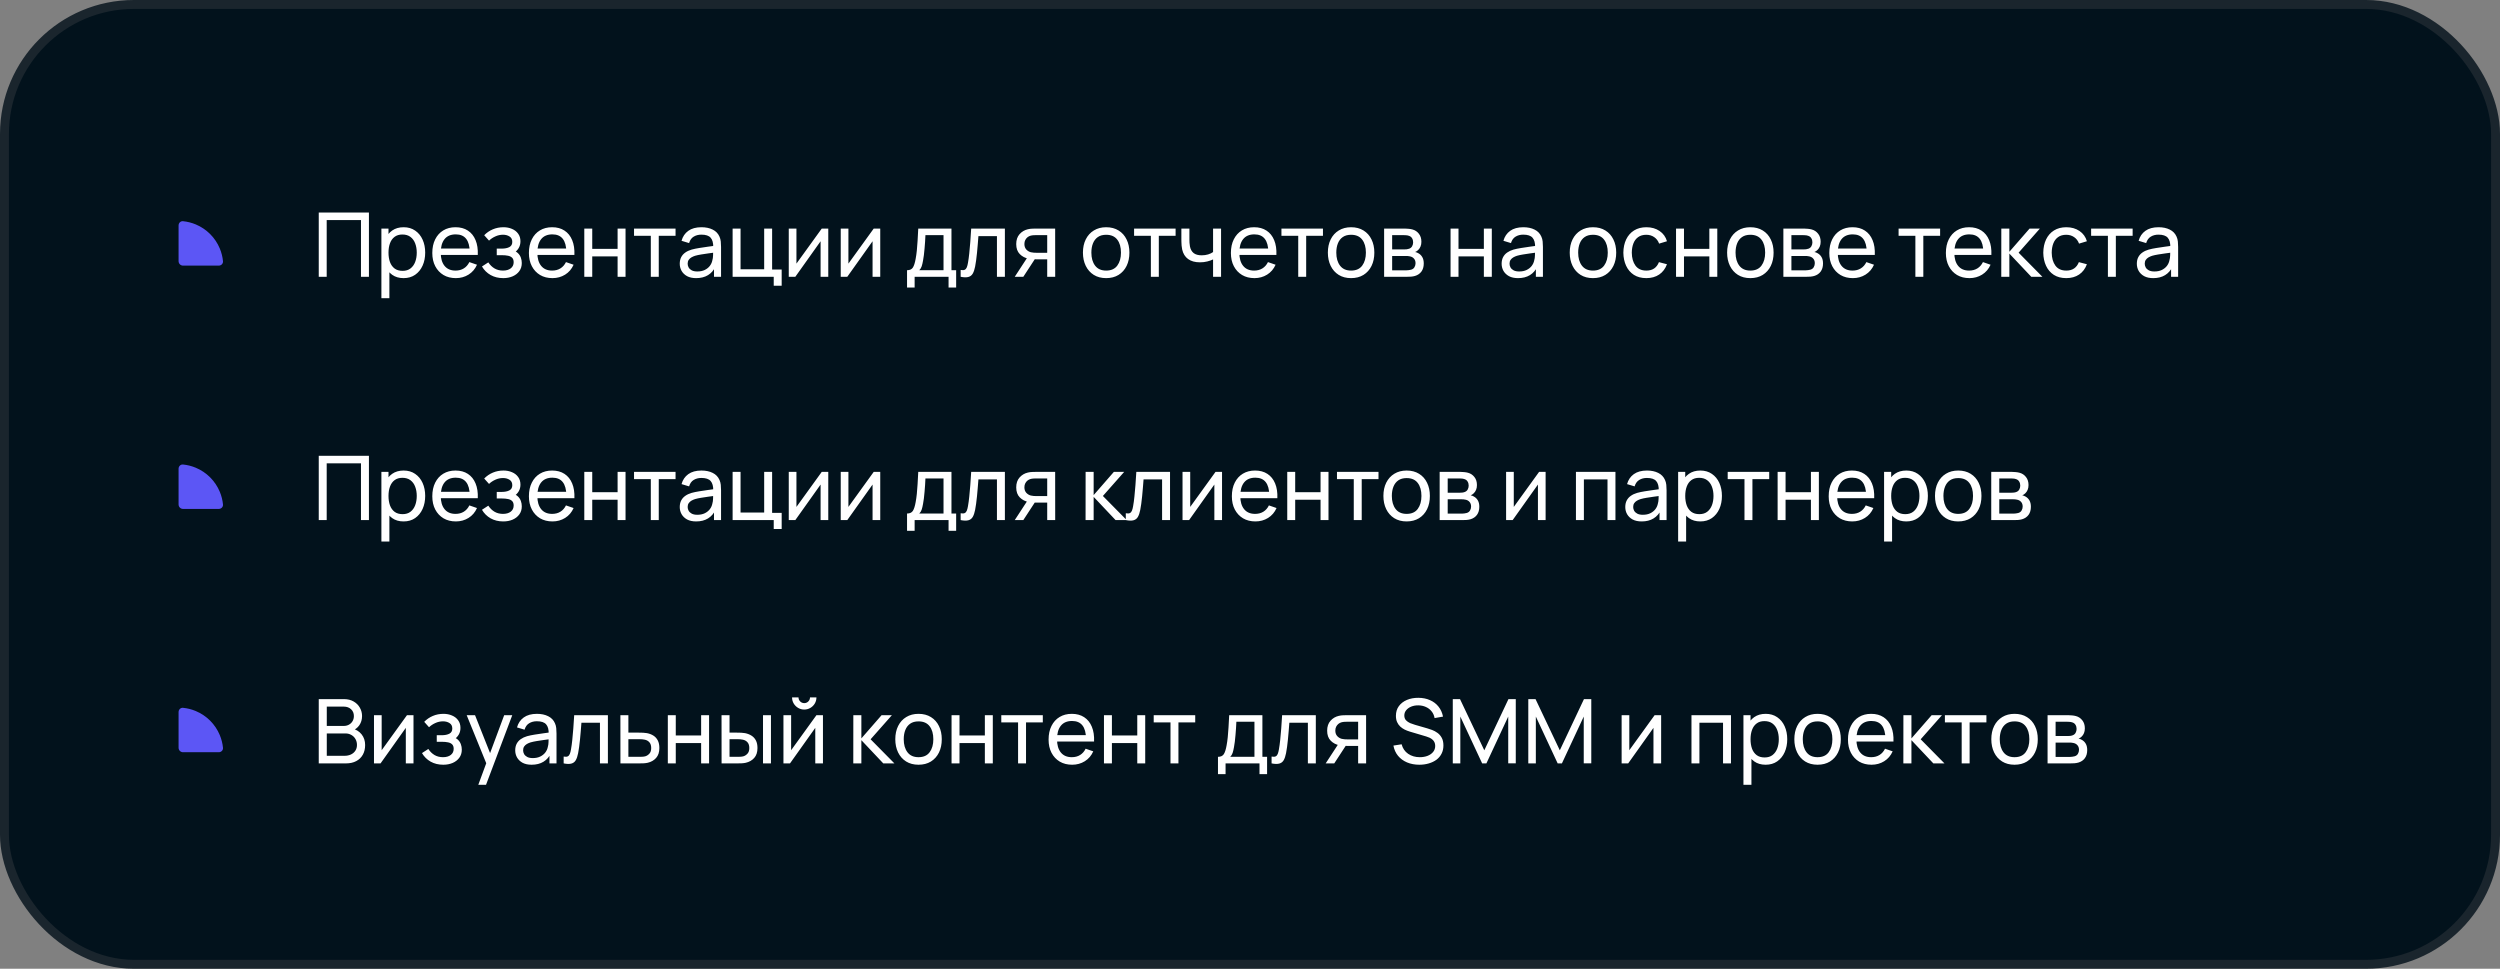
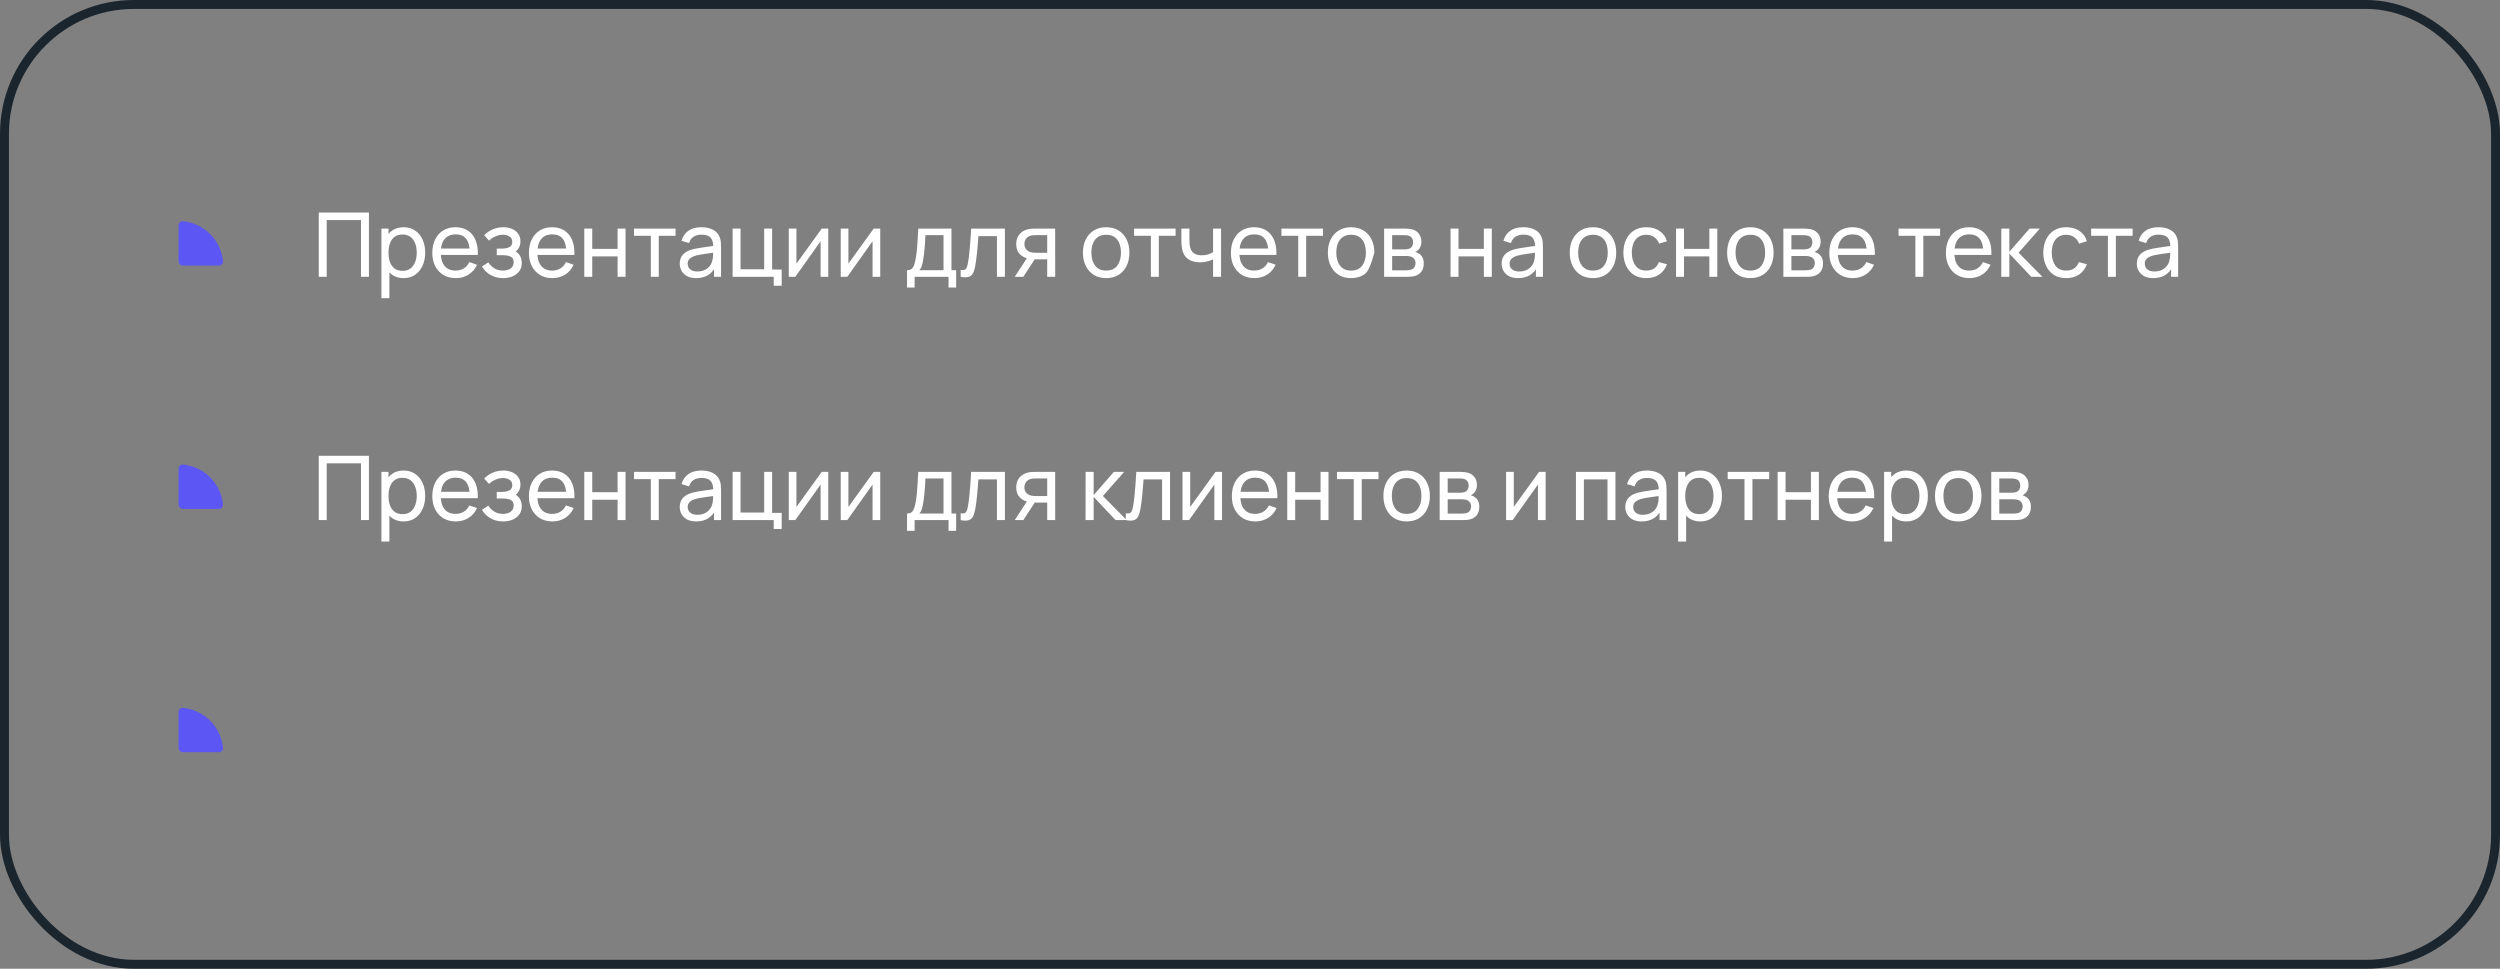
<svg xmlns="http://www.w3.org/2000/svg" width="560" height="217" viewBox="0 0 560 217" fill="none">
  <rect x="0" y="0" width="560" height="217" fill="#808080" stroke="none" />
-   <rect x="1" y="1" width="558" height="215" rx="29" fill="#02121C" />
  <path d="M40 50.5C40 49.948 40.449 49.495 40.998 49.55C41.969 49.647 42.922 49.886 43.827 50.261C45.04 50.764 46.142 51.5 47.071 52.429C48 53.358 48.736 54.46 49.239 55.673C49.614 56.578 49.853 57.531 49.95 58.502C50.005 59.051 49.552 59.5 49 59.5L41 59.5C40.448 59.5 40 59.052 40 58.5L40 50.5Z" fill="#5C56F5" />
-   <path d="M71.4 62V47.6H82.64V62H80.86V49.29H73.18V62H71.4ZM90.403 62.3C89.39 62.3 88.536 62.05 87.843 61.55C87.15 61.043 86.623 60.36 86.263 59.5C85.91 58.633 85.733 57.663 85.733 56.59C85.733 55.503 85.91 54.53 86.263 53.67C86.623 52.81 87.15 52.133 87.843 51.64C88.543 51.147 89.4 50.9 90.413 50.9C91.413 50.9 92.273 51.15 92.993 51.65C93.72 52.143 94.276 52.82 94.663 53.68C95.05 54.54 95.243 55.51 95.243 56.59C95.243 57.67 95.05 58.64 94.663 59.5C94.276 60.36 93.72 61.043 92.993 61.55C92.273 62.05 91.41 62.3 90.403 62.3ZM85.433 66.8V51.2H87.023V59.15H87.223V66.8H85.433ZM90.183 60.67C90.896 60.67 91.486 60.49 91.953 60.13C92.42 59.77 92.77 59.283 93.003 58.67C93.236 58.05 93.353 57.357 93.353 56.59C93.353 55.83 93.236 55.143 93.003 54.53C92.776 53.917 92.423 53.43 91.943 53.07C91.47 52.71 90.866 52.53 90.133 52.53C89.433 52.53 88.853 52.703 88.393 53.05C87.933 53.39 87.59 53.867 87.363 54.48C87.136 55.087 87.023 55.79 87.023 56.59C87.023 57.377 87.133 58.08 87.353 58.7C87.58 59.313 87.926 59.797 88.393 60.15C88.86 60.497 89.456 60.67 90.183 60.67ZM102.115 62.3C101.055 62.3 100.128 62.067 99.335 61.6C98.549 61.127 97.935 60.47 97.495 59.63C97.055 58.783 96.835 57.797 96.835 56.67C96.835 55.49 97.052 54.47 97.485 53.61C97.918 52.743 98.522 52.077 99.295 51.61C100.075 51.137 100.988 50.9 102.035 50.9C103.122 50.9 104.045 51.15 104.805 51.65C105.572 52.15 106.145 52.863 106.525 53.79C106.912 54.717 107.078 55.82 107.025 57.1H105.225V56.46C105.205 55.133 104.935 54.143 104.415 53.49C103.895 52.83 103.122 52.5 102.095 52.5C100.995 52.5 100.158 52.853 99.585 53.56C99.012 54.267 98.725 55.28 98.725 56.6C98.725 57.873 99.012 58.86 99.585 59.56C100.158 60.26 100.975 60.61 102.035 60.61C102.748 60.61 103.368 60.447 103.895 60.12C104.422 59.793 104.835 59.323 105.135 58.71L106.845 59.3C106.425 60.253 105.792 60.993 104.945 61.52C104.105 62.04 103.162 62.3 102.115 62.3ZM98.125 57.1V55.67H106.105V57.1H98.125ZM112.731 62.3C111.664 62.3 110.721 62.07 109.901 61.61C109.081 61.143 108.434 60.503 107.961 59.69L109.381 58.77C109.774 59.363 110.244 59.82 110.791 60.14C111.338 60.453 111.961 60.61 112.661 60.61C113.394 60.61 113.978 60.443 114.411 60.11C114.844 59.77 115.061 59.313 115.061 58.74C115.061 58.313 114.954 57.987 114.741 57.76C114.528 57.533 114.221 57.377 113.821 57.29C113.421 57.203 112.944 57.16 112.391 57.16H111.271V55.69H112.381C113.081 55.69 113.651 55.577 114.091 55.35C114.531 55.123 114.751 54.737 114.751 54.19C114.751 53.63 114.544 53.223 114.131 52.97C113.724 52.71 113.238 52.58 112.671 52.58C112.071 52.58 111.498 52.707 110.951 52.96C110.404 53.207 109.934 53.52 109.541 53.9L108.461 52.69C109.021 52.117 109.664 51.677 110.391 51.37C111.124 51.057 111.921 50.9 112.781 50.9C113.474 50.9 114.108 51.023 114.681 51.27C115.261 51.51 115.721 51.867 116.061 52.34C116.408 52.807 116.581 53.377 116.581 54.05C116.581 54.623 116.448 55.133 116.181 55.58C115.914 56.027 115.521 56.417 115.001 56.75L114.931 56.12C115.371 56.227 115.734 56.423 116.021 56.71C116.314 56.99 116.531 57.323 116.671 57.71C116.811 58.097 116.881 58.5 116.881 58.92C116.881 59.627 116.694 60.233 116.321 60.74C115.954 61.24 115.458 61.627 114.831 61.9C114.204 62.167 113.504 62.3 112.731 62.3ZM123.756 62.3C122.696 62.3 121.769 62.067 120.976 61.6C120.189 61.127 119.576 60.47 119.136 59.63C118.696 58.783 118.476 57.797 118.476 56.67C118.476 55.49 118.692 54.47 119.126 53.61C119.559 52.743 120.162 52.077 120.936 51.61C121.716 51.137 122.629 50.9 123.676 50.9C124.762 50.9 125.686 51.15 126.446 51.65C127.212 52.15 127.786 52.863 128.166 53.79C128.552 54.717 128.719 55.82 128.666 57.1H126.866V56.46C126.846 55.133 126.576 54.143 126.056 53.49C125.536 52.83 124.762 52.5 123.736 52.5C122.636 52.5 121.799 52.853 121.226 53.56C120.652 54.267 120.366 55.28 120.366 56.6C120.366 57.873 120.652 58.86 121.226 59.56C121.799 60.26 122.616 60.61 123.676 60.61C124.389 60.61 125.009 60.447 125.536 60.12C126.062 59.793 126.476 59.323 126.776 58.71L128.486 59.3C128.066 60.253 127.432 60.993 126.586 61.52C125.746 62.04 124.802 62.3 123.756 62.3ZM119.766 57.1V55.67H127.746V57.1H119.766ZM130.882 62V51.2H132.662V55.75H138.342V51.2H140.122V62H138.342V57.44H132.662V62H130.882ZM145.783 62V52.82H142.023V51.2H151.323V52.82H147.563V62H145.783ZM155.935 62.3C155.128 62.3 154.452 62.153 153.905 61.86C153.365 61.56 152.955 61.167 152.675 60.68C152.402 60.193 152.265 59.66 152.265 59.08C152.265 58.513 152.372 58.023 152.585 57.61C152.805 57.19 153.112 56.843 153.505 56.57C153.898 56.29 154.368 56.07 154.915 55.91C155.428 55.77 156.002 55.65 156.635 55.55C157.275 55.443 157.922 55.347 158.575 55.26C159.228 55.173 159.838 55.09 160.405 55.01L159.765 55.38C159.785 54.42 159.592 53.71 159.185 53.25C158.785 52.79 158.092 52.56 157.105 52.56C156.452 52.56 155.878 52.71 155.385 53.01C154.898 53.303 154.555 53.783 154.355 54.45L152.665 53.94C152.925 52.993 153.428 52.25 154.175 51.71C154.922 51.17 155.905 50.9 157.125 50.9C158.105 50.9 158.945 51.077 159.645 51.43C160.352 51.777 160.858 52.303 161.165 53.01C161.318 53.343 161.415 53.707 161.455 54.1C161.495 54.487 161.515 54.893 161.515 55.32V62H159.935V59.41L160.305 59.65C159.898 60.523 159.328 61.183 158.595 61.63C157.868 62.077 156.982 62.3 155.935 62.3ZM156.205 60.81C156.845 60.81 157.398 60.697 157.865 60.47C158.338 60.237 158.718 59.933 159.005 59.56C159.292 59.18 159.478 58.767 159.565 58.32C159.665 57.987 159.718 57.617 159.725 57.21C159.738 56.797 159.745 56.48 159.745 56.26L160.365 56.53C159.785 56.61 159.215 56.687 158.655 56.76C158.095 56.833 157.565 56.913 157.065 57C156.565 57.08 156.115 57.177 155.715 57.29C155.422 57.383 155.145 57.503 154.885 57.65C154.632 57.797 154.425 57.987 154.265 58.22C154.112 58.447 154.035 58.73 154.035 59.07C154.035 59.363 154.108 59.643 154.255 59.91C154.408 60.177 154.642 60.393 154.955 60.56C155.275 60.727 155.692 60.81 156.205 60.81ZM173.315 64V62H164.105V51.2H165.885V60.31H171.175V51.2H172.955V60.38H175.095V64H173.315ZM185.533 51.2V62H183.813V54.04L178.153 62H176.683V51.2H178.403V59.05L184.073 51.2H185.533ZM197.174 51.2V62H195.454V54.04L189.794 62H188.324V51.2H190.044V59.05L195.714 51.2H197.174ZM203.178 64.4V60.53C203.785 60.53 204.218 60.333 204.478 59.94C204.738 59.54 204.948 58.883 205.108 57.97C205.215 57.397 205.301 56.783 205.368 56.13C205.435 55.477 205.491 54.75 205.538 53.95C205.591 53.143 205.641 52.227 205.688 51.2H213.128V60.53H214.178V64.4H212.478V62H204.878V64.4H203.178ZM205.918 60.53H211.348V52.67H207.298C207.278 53.143 207.251 53.64 207.218 54.16C207.185 54.673 207.145 55.187 207.098 55.7C207.058 56.213 207.008 56.7 206.948 57.16C206.895 57.613 206.831 58.02 206.758 58.38C206.671 58.88 206.571 59.303 206.458 59.65C206.345 59.997 206.165 60.29 205.918 60.53ZM215.185 62V60.47C215.585 60.543 215.888 60.53 216.095 60.43C216.308 60.323 216.465 60.14 216.565 59.88C216.672 59.613 216.758 59.28 216.825 58.88C216.938 58.247 217.035 57.54 217.115 56.76C217.202 55.98 217.278 55.127 217.345 54.2C217.418 53.267 217.485 52.267 217.545 51.2H225.095V62H223.315V52.89H219.165C219.125 53.503 219.075 54.133 219.015 54.78C218.962 55.427 218.905 56.057 218.845 56.67C218.785 57.277 218.718 57.843 218.645 58.37C218.578 58.89 218.505 59.34 218.425 59.72C218.298 60.373 218.122 60.897 217.895 61.29C217.668 61.677 217.342 61.927 216.915 62.04C216.488 62.16 215.912 62.147 215.185 62ZM234.574 62V58.09H232.244C231.971 58.09 231.667 58.08 231.334 58.06C231.007 58.033 230.701 57.997 230.414 57.95C229.634 57.803 228.974 57.46 228.434 56.92C227.901 56.38 227.634 55.633 227.634 54.68C227.634 53.753 227.884 53.01 228.384 52.45C228.891 51.883 229.514 51.517 230.254 51.35C230.587 51.27 230.924 51.227 231.264 51.22C231.611 51.207 231.904 51.2 232.144 51.2H236.354L236.364 62H234.574ZM227.304 62L230.174 57.6H232.094L229.224 62H227.304ZM232.114 56.62H234.574V52.67H232.114C231.961 52.67 231.757 52.677 231.504 52.69C231.257 52.703 231.021 52.743 230.794 52.81C230.581 52.87 230.371 52.98 230.164 53.14C229.964 53.3 229.797 53.507 229.664 53.76C229.531 54.013 229.464 54.313 229.464 54.66C229.464 55.16 229.604 55.567 229.884 55.88C230.164 56.187 230.504 56.393 230.904 56.5C231.124 56.553 231.341 56.587 231.554 56.6C231.774 56.613 231.961 56.62 232.114 56.62ZM247.777 62.3C246.704 62.3 245.777 62.057 244.997 61.57C244.224 61.083 243.627 60.41 243.207 59.55C242.787 58.69 242.577 57.703 242.577 56.59C242.577 55.457 242.791 54.463 243.217 53.61C243.644 52.757 244.247 52.093 245.027 51.62C245.807 51.14 246.724 50.9 247.777 50.9C248.857 50.9 249.787 51.143 250.567 51.63C251.347 52.11 251.944 52.78 252.357 53.64C252.777 54.493 252.987 55.477 252.987 56.59C252.987 57.717 252.777 58.71 252.357 59.57C251.937 60.423 251.337 61.093 250.557 61.58C249.777 62.06 248.851 62.3 247.777 62.3ZM247.777 60.61C248.897 60.61 249.731 60.237 250.277 59.49C250.824 58.743 251.097 57.777 251.097 56.59C251.097 55.37 250.821 54.4 250.267 53.68C249.714 52.953 248.884 52.59 247.777 52.59C247.024 52.59 246.404 52.76 245.917 53.1C245.431 53.44 245.067 53.91 244.827 54.51C244.587 55.11 244.467 55.803 244.467 56.59C244.467 57.803 244.747 58.777 245.307 59.51C245.867 60.243 246.691 60.61 247.777 60.61ZM257.795 62V52.82H254.035V51.2H263.335V52.82H259.575V62H257.795ZM271.728 62V58.11C271.368 58.29 270.931 58.443 270.418 58.57C269.911 58.697 269.368 58.76 268.788 58.76C267.688 58.76 266.801 58.513 266.128 58.02C265.455 57.527 265.015 56.817 264.808 55.89C264.748 55.61 264.705 55.32 264.678 55.02C264.658 54.72 264.645 54.447 264.638 54.2C264.631 53.953 264.628 53.773 264.628 53.66V51.2H266.428V53.66C266.428 53.853 266.435 54.093 266.448 54.38C266.461 54.66 266.495 54.933 266.548 55.2C266.681 55.86 266.958 56.357 267.378 56.69C267.805 57.023 268.405 57.19 269.178 57.19C269.698 57.19 270.178 57.123 270.618 56.99C271.058 56.857 271.428 56.68 271.728 56.46V51.2H273.518V62H271.728ZM281.002 62.3C279.942 62.3 279.015 62.067 278.222 61.6C277.435 61.127 276.822 60.47 276.382 59.63C275.942 58.783 275.722 57.797 275.722 56.67C275.722 55.49 275.939 54.47 276.372 53.61C276.805 52.743 277.409 52.077 278.182 51.61C278.962 51.137 279.875 50.9 280.922 50.9C282.009 50.9 282.932 51.15 283.692 51.65C284.459 52.15 285.032 52.863 285.412 53.79C285.799 54.717 285.965 55.82 285.912 57.1H284.112V56.46C284.092 55.133 283.822 54.143 283.302 53.49C282.782 52.83 282.009 52.5 280.982 52.5C279.882 52.5 279.045 52.853 278.472 53.56C277.899 54.267 277.612 55.28 277.612 56.6C277.612 57.873 277.899 58.86 278.472 59.56C279.045 60.26 279.862 60.61 280.922 60.61C281.635 60.61 282.255 60.447 282.782 60.12C283.309 59.793 283.722 59.323 284.022 58.71L285.732 59.3C285.312 60.253 284.679 60.993 283.832 61.52C282.992 62.04 282.049 62.3 281.002 62.3ZM277.012 57.1V55.67H284.992V57.1H277.012ZM290.803 62V52.82H287.043V51.2H296.343V52.82H292.583V62H290.803ZM302.641 62.3C301.567 62.3 300.641 62.057 299.861 61.57C299.087 61.083 298.491 60.41 298.071 59.55C297.651 58.69 297.441 57.703 297.441 56.59C297.441 55.457 297.654 54.463 298.081 53.61C298.507 52.757 299.111 52.093 299.891 51.62C300.671 51.14 301.587 50.9 302.641 50.9C303.721 50.9 304.651 51.143 305.431 51.63C306.211 52.11 306.807 52.78 307.221 53.64C307.641 54.493 307.851 55.477 307.851 56.59C307.851 57.717 307.641 58.71 307.221 59.57C306.801 60.423 306.201 61.093 305.421 61.58C304.641 62.06 303.714 62.3 302.641 62.3ZM302.641 60.61C303.761 60.61 304.594 60.237 305.141 59.49C305.687 58.743 305.961 57.777 305.961 56.59C305.961 55.37 305.684 54.4 305.131 53.68C304.577 52.953 303.747 52.59 302.641 52.59C301.887 52.59 301.267 52.76 300.781 53.1C300.294 53.44 299.931 53.91 299.691 54.51C299.451 55.11 299.331 55.803 299.331 56.59C299.331 57.803 299.611 58.777 300.171 59.51C300.731 60.243 301.554 60.61 302.641 60.61ZM310.042 62V51.2H314.642C314.916 51.2 315.209 51.217 315.522 51.25C315.842 51.277 316.132 51.327 316.392 51.4C316.972 51.553 317.449 51.87 317.822 52.35C318.202 52.823 318.392 53.423 318.392 54.15C318.392 54.557 318.329 54.91 318.202 55.21C318.082 55.51 317.909 55.77 317.682 55.99C317.582 56.09 317.472 56.18 317.352 56.26C317.232 56.34 317.112 56.403 316.992 56.45C317.226 56.49 317.462 56.58 317.702 56.72C318.082 56.927 318.379 57.217 318.592 57.59C318.812 57.963 318.922 58.44 318.922 59.02C318.922 59.753 318.746 60.36 318.392 60.84C318.039 61.313 317.552 61.64 316.932 61.82C316.672 61.893 316.386 61.943 316.072 61.97C315.759 61.99 315.456 62 315.162 62H310.042ZM311.842 60.55H315.062C315.202 60.55 315.369 60.537 315.562 60.51C315.762 60.483 315.939 60.45 316.092 60.41C316.439 60.31 316.689 60.123 316.842 59.85C317.002 59.577 317.082 59.28 317.082 58.96C317.082 58.533 316.962 58.187 316.722 57.92C316.489 57.653 316.179 57.487 315.792 57.42C315.652 57.38 315.499 57.357 315.332 57.35C315.172 57.343 315.029 57.34 314.902 57.34H311.842V60.55ZM311.842 55.87H314.522C314.709 55.87 314.906 55.86 315.112 55.84C315.319 55.813 315.499 55.77 315.652 55.71C315.959 55.597 316.182 55.41 316.322 55.15C316.469 54.883 316.542 54.593 316.542 54.28C316.542 53.933 316.462 53.63 316.302 53.37C316.149 53.103 315.912 52.92 315.592 52.82C315.379 52.74 315.139 52.697 314.872 52.69C314.612 52.677 314.446 52.67 314.372 52.67H311.842V55.87ZM324.925 62V51.2H326.705V55.75H332.385V51.2H334.165V62H332.385V57.44H326.705V62H324.925ZM340.036 62.3C339.23 62.3 338.553 62.153 338.006 61.86C337.466 61.56 337.056 61.167 336.776 60.68C336.503 60.193 336.366 59.66 336.366 59.08C336.366 58.513 336.473 58.023 336.686 57.61C336.906 57.19 337.213 56.843 337.606 56.57C338 56.29 338.47 56.07 339.016 55.91C339.53 55.77 340.103 55.65 340.736 55.55C341.376 55.443 342.023 55.347 342.676 55.26C343.33 55.173 343.94 55.09 344.506 55.01L343.866 55.38C343.886 54.42 343.693 53.71 343.286 53.25C342.886 52.79 342.193 52.56 341.206 52.56C340.553 52.56 339.98 52.71 339.486 53.01C339 53.303 338.656 53.783 338.456 54.45L336.766 53.94C337.026 52.993 337.53 52.25 338.276 51.71C339.023 51.17 340.006 50.9 341.226 50.9C342.206 50.9 343.046 51.077 343.746 51.43C344.453 51.777 344.96 52.303 345.266 53.01C345.42 53.343 345.516 53.707 345.556 54.1C345.596 54.487 345.616 54.893 345.616 55.32V62H344.036V59.41L344.406 59.65C344 60.523 343.43 61.183 342.696 61.63C341.97 62.077 341.083 62.3 340.036 62.3ZM340.306 60.81C340.946 60.81 341.5 60.697 341.966 60.47C342.44 60.237 342.82 59.933 343.106 59.56C343.393 59.18 343.58 58.767 343.666 58.32C343.766 57.987 343.82 57.617 343.826 57.21C343.84 56.797 343.846 56.48 343.846 56.26L344.466 56.53C343.886 56.61 343.316 56.687 342.756 56.76C342.196 56.833 341.666 56.913 341.166 57C340.666 57.08 340.216 57.177 339.816 57.29C339.523 57.383 339.246 57.503 338.986 57.65C338.733 57.797 338.526 57.987 338.366 58.22C338.213 58.447 338.136 58.73 338.136 59.07C338.136 59.363 338.21 59.643 338.356 59.91C338.51 60.177 338.743 60.393 339.056 60.56C339.376 60.727 339.793 60.81 340.306 60.81ZM356.82 62.3C355.747 62.3 354.82 62.057 354.04 61.57C353.267 61.083 352.67 60.41 352.25 59.55C351.83 58.69 351.62 57.703 351.62 56.59C351.62 55.457 351.834 54.463 352.26 53.61C352.687 52.757 353.29 52.093 354.07 51.62C354.85 51.14 355.767 50.9 356.82 50.9C357.9 50.9 358.83 51.143 359.61 51.63C360.39 52.11 360.987 52.78 361.4 53.64C361.82 54.493 362.03 55.477 362.03 56.59C362.03 57.717 361.82 58.71 361.4 59.57C360.98 60.423 360.38 61.093 359.6 61.58C358.82 62.06 357.894 62.3 356.82 62.3ZM356.82 60.61C357.94 60.61 358.774 60.237 359.32 59.49C359.867 58.743 360.14 57.777 360.14 56.59C360.14 55.37 359.864 54.4 359.31 53.68C358.757 52.953 357.927 52.59 356.82 52.59C356.067 52.59 355.447 52.76 354.96 53.1C354.474 53.44 354.11 53.91 353.87 54.51C353.63 55.11 353.51 55.803 353.51 56.59C353.51 57.803 353.79 58.777 354.35 59.51C354.91 60.243 355.734 60.61 356.82 60.61ZM368.782 62.3C367.689 62.3 366.759 62.057 365.992 61.57C365.232 61.077 364.652 60.4 364.252 59.54C363.852 58.68 363.645 57.7 363.632 56.6C363.645 55.473 363.855 54.483 364.262 53.63C364.675 52.77 365.265 52.1 366.032 51.62C366.799 51.14 367.722 50.9 368.802 50.9C369.942 50.9 370.922 51.18 371.742 51.74C372.569 52.3 373.122 53.067 373.402 54.04L371.642 54.57C371.415 53.943 371.045 53.457 370.532 53.11C370.025 52.763 369.442 52.59 368.782 52.59C368.042 52.59 367.432 52.763 366.952 53.11C366.472 53.45 366.115 53.923 365.882 54.53C365.649 55.13 365.529 55.82 365.522 56.6C365.535 57.8 365.812 58.77 366.352 59.51C366.899 60.243 367.709 60.61 368.782 60.61C369.489 60.61 370.075 60.45 370.542 60.13C371.009 59.803 371.362 59.333 371.602 58.72L373.402 59.19C373.029 60.197 372.445 60.967 371.652 61.5C370.859 62.033 369.902 62.3 368.782 62.3ZM375.433 62V51.2H377.213V55.75H382.893V51.2H384.673V62H382.893V57.44H377.213V62H375.433ZM392.074 62.3C391.001 62.3 390.074 62.057 389.294 61.57C388.521 61.083 387.924 60.41 387.504 59.55C387.084 58.69 386.874 57.703 386.874 56.59C386.874 55.457 387.088 54.463 387.514 53.61C387.941 52.757 388.544 52.093 389.324 51.62C390.104 51.14 391.021 50.9 392.074 50.9C393.154 50.9 394.084 51.143 394.864 51.63C395.644 52.11 396.241 52.78 396.654 53.64C397.074 54.493 397.284 55.477 397.284 56.59C397.284 57.717 397.074 58.71 396.654 59.57C396.234 60.423 395.634 61.093 394.854 61.58C394.074 62.06 393.148 62.3 392.074 62.3ZM392.074 60.61C393.194 60.61 394.028 60.237 394.574 59.49C395.121 58.743 395.394 57.777 395.394 56.59C395.394 55.37 395.118 54.4 394.564 53.68C394.011 52.953 393.181 52.59 392.074 52.59C391.321 52.59 390.701 52.76 390.214 53.1C389.728 53.44 389.364 53.91 389.124 54.51C388.884 55.11 388.764 55.803 388.764 56.59C388.764 57.803 389.044 58.777 389.604 59.51C390.164 60.243 390.988 60.61 392.074 60.61ZM399.476 62V51.2H404.076C404.349 51.2 404.643 51.217 404.956 51.25C405.276 51.277 405.566 51.327 405.826 51.4C406.406 51.553 406.883 51.87 407.256 52.35C407.636 52.823 407.826 53.423 407.826 54.15C407.826 54.557 407.763 54.91 407.636 55.21C407.516 55.51 407.343 55.77 407.116 55.99C407.016 56.09 406.906 56.18 406.786 56.26C406.666 56.34 406.546 56.403 406.426 56.45C406.659 56.49 406.896 56.58 407.136 56.72C407.516 56.927 407.813 57.217 408.026 57.59C408.246 57.963 408.356 58.44 408.356 59.02C408.356 59.753 408.179 60.36 407.826 60.84C407.473 61.313 406.986 61.64 406.366 61.82C406.106 61.893 405.819 61.943 405.506 61.97C405.193 61.99 404.889 62 404.596 62H399.476ZM401.276 60.55H404.496C404.636 60.55 404.803 60.537 404.996 60.51C405.196 60.483 405.373 60.45 405.526 60.41C405.873 60.31 406.123 60.123 406.276 59.85C406.436 59.577 406.516 59.28 406.516 58.96C406.516 58.533 406.396 58.187 406.156 57.92C405.923 57.653 405.613 57.487 405.226 57.42C405.086 57.38 404.933 57.357 404.766 57.35C404.606 57.343 404.463 57.34 404.336 57.34H401.276V60.55ZM401.276 55.87H403.956C404.143 55.87 404.339 55.86 404.546 55.84C404.753 55.813 404.933 55.77 405.086 55.71C405.393 55.597 405.616 55.41 405.756 55.15C405.903 54.883 405.976 54.593 405.976 54.28C405.976 53.933 405.896 53.63 405.736 53.37C405.583 53.103 405.346 52.92 405.026 52.82C404.813 52.74 404.573 52.697 404.306 52.69C404.046 52.677 403.879 52.67 403.806 52.67H401.276V55.87ZM415.045 62.3C413.985 62.3 413.058 62.067 412.265 61.6C411.478 61.127 410.865 60.47 410.425 59.63C409.985 58.783 409.765 57.797 409.765 56.67C409.765 55.49 409.982 54.47 410.415 53.61C410.848 52.743 411.452 52.077 412.225 51.61C413.005 51.137 413.918 50.9 414.965 50.9C416.052 50.9 416.975 51.15 417.735 51.65C418.502 52.15 419.075 52.863 419.455 53.79C419.842 54.717 420.008 55.82 419.955 57.1H418.155V56.46C418.135 55.133 417.865 54.143 417.345 53.49C416.825 52.83 416.052 52.5 415.025 52.5C413.925 52.5 413.088 52.853 412.515 53.56C411.942 54.267 411.655 55.28 411.655 56.6C411.655 57.873 411.942 58.86 412.515 59.56C413.088 60.26 413.905 60.61 414.965 60.61C415.678 60.61 416.298 60.447 416.825 60.12C417.352 59.793 417.765 59.323 418.065 58.71L419.775 59.3C419.355 60.253 418.722 60.993 417.875 61.52C417.035 62.04 416.092 62.3 415.045 62.3ZM411.055 57.1V55.67H419.035V57.1H411.055ZM429.045 62V52.82H425.285V51.2H434.585V52.82H430.825V62H429.045ZM441.158 62.3C440.098 62.3 439.171 62.067 438.378 61.6C437.591 61.127 436.978 60.47 436.538 59.63C436.098 58.783 435.878 57.797 435.878 56.67C435.878 55.49 436.095 54.47 436.528 53.61C436.961 52.743 437.565 52.077 438.338 51.61C439.118 51.137 440.031 50.9 441.078 50.9C442.165 50.9 443.088 51.15 443.848 51.65C444.615 52.15 445.188 52.863 445.568 53.79C445.955 54.717 446.121 55.82 446.068 57.1H444.268V56.46C444.248 55.133 443.978 54.143 443.458 53.49C442.938 52.83 442.165 52.5 441.138 52.5C440.038 52.5 439.201 52.853 438.628 53.56C438.055 54.267 437.768 55.28 437.768 56.6C437.768 57.873 438.055 58.86 438.628 59.56C439.201 60.26 440.018 60.61 441.078 60.61C441.791 60.61 442.411 60.447 442.938 60.12C443.465 59.793 443.878 59.323 444.178 58.71L445.888 59.3C445.468 60.253 444.835 60.993 443.988 61.52C443.148 62.04 442.205 62.3 441.158 62.3ZM437.168 57.1V55.67H445.148V57.1H437.168ZM448.285 62L448.295 51.2H450.095V56.4L454.625 51.2H456.935L452.165 56.6L457.495 62H455.005L450.095 56.8V62H448.285ZM462.845 62.3C461.751 62.3 460.821 62.057 460.055 61.57C459.295 61.077 458.715 60.4 458.315 59.54C457.915 58.68 457.708 57.7 457.695 56.6C457.708 55.473 457.918 54.483 458.325 53.63C458.738 52.77 459.328 52.1 460.095 51.62C460.861 51.14 461.785 50.9 462.865 50.9C464.005 50.9 464.985 51.18 465.805 51.74C466.631 52.3 467.185 53.067 467.465 54.04L465.705 54.57C465.478 53.943 465.108 53.457 464.595 53.11C464.088 52.763 463.505 52.59 462.845 52.59C462.105 52.59 461.495 52.763 461.015 53.11C460.535 53.45 460.178 53.923 459.945 54.53C459.711 55.13 459.591 55.82 459.585 56.6C459.598 57.8 459.875 58.77 460.415 59.51C460.961 60.243 461.771 60.61 462.845 60.61C463.551 60.61 464.138 60.45 464.605 60.13C465.071 59.803 465.425 59.333 465.665 58.72L467.465 59.19C467.091 60.197 466.508 60.967 465.715 61.5C464.921 62.033 463.965 62.3 462.845 62.3ZM472.17 62V52.82H468.41V51.2H477.71V52.82H473.95V62H472.17ZM482.322 62.3C481.515 62.3 480.838 62.153 480.292 61.86C479.752 61.56 479.342 61.167 479.062 60.68C478.788 60.193 478.652 59.66 478.652 59.08C478.652 58.513 478.758 58.023 478.972 57.61C479.192 57.19 479.498 56.843 479.892 56.57C480.285 56.29 480.755 56.07 481.302 55.91C481.815 55.77 482.388 55.65 483.022 55.55C483.662 55.443 484.308 55.347 484.962 55.26C485.615 55.173 486.225 55.09 486.792 55.01L486.152 55.38C486.172 54.42 485.978 53.71 485.572 53.25C485.172 52.79 484.478 52.56 483.492 52.56C482.838 52.56 482.265 52.71 481.772 53.01C481.285 53.303 480.942 53.783 480.742 54.45L479.052 53.94C479.312 52.993 479.815 52.25 480.562 51.71C481.308 51.17 482.292 50.9 483.512 50.9C484.492 50.9 485.332 51.077 486.032 51.43C486.738 51.777 487.245 52.303 487.552 53.01C487.705 53.343 487.802 53.707 487.842 54.1C487.882 54.487 487.902 54.893 487.902 55.32V62H486.322V59.41L486.692 59.65C486.285 60.523 485.715 61.183 484.982 61.63C484.255 62.077 483.368 62.3 482.322 62.3ZM482.592 60.81C483.232 60.81 483.785 60.697 484.252 60.47C484.725 60.237 485.105 59.933 485.392 59.56C485.678 59.18 485.865 58.767 485.952 58.32C486.052 57.987 486.105 57.617 486.112 57.21C486.125 56.797 486.132 56.48 486.132 56.26L486.752 56.53C486.172 56.61 485.602 56.687 485.042 56.76C484.482 56.833 483.952 56.913 483.452 57C482.952 57.08 482.502 57.177 482.102 57.29C481.808 57.383 481.532 57.503 481.272 57.65C481.018 57.797 480.812 57.987 480.652 58.22C480.498 58.447 480.422 58.73 480.422 59.07C480.422 59.363 480.495 59.643 480.642 59.91C480.795 60.177 481.028 60.393 481.342 60.56C481.662 60.727 482.078 60.81 482.592 60.81Z" fill="white" />
+   <path d="M71.4 62V47.6H82.64V62H80.86V49.29H73.18V62H71.4ZM90.403 62.3C89.39 62.3 88.536 62.05 87.843 61.55C87.15 61.043 86.623 60.36 86.263 59.5C85.91 58.633 85.733 57.663 85.733 56.59C85.733 55.503 85.91 54.53 86.263 53.67C86.623 52.81 87.15 52.133 87.843 51.64C88.543 51.147 89.4 50.9 90.413 50.9C91.413 50.9 92.273 51.15 92.993 51.65C93.72 52.143 94.276 52.82 94.663 53.68C95.05 54.54 95.243 55.51 95.243 56.59C95.243 57.67 95.05 58.64 94.663 59.5C94.276 60.36 93.72 61.043 92.993 61.55C92.273 62.05 91.41 62.3 90.403 62.3ZM85.433 66.8V51.2H87.023V59.15H87.223V66.8H85.433ZM90.183 60.67C90.896 60.67 91.486 60.49 91.953 60.13C92.42 59.77 92.77 59.283 93.003 58.67C93.236 58.05 93.353 57.357 93.353 56.59C93.353 55.83 93.236 55.143 93.003 54.53C92.776 53.917 92.423 53.43 91.943 53.07C91.47 52.71 90.866 52.53 90.133 52.53C89.433 52.53 88.853 52.703 88.393 53.05C87.933 53.39 87.59 53.867 87.363 54.48C87.136 55.087 87.023 55.79 87.023 56.59C87.023 57.377 87.133 58.08 87.353 58.7C87.58 59.313 87.926 59.797 88.393 60.15C88.86 60.497 89.456 60.67 90.183 60.67ZM102.115 62.3C101.055 62.3 100.128 62.067 99.335 61.6C98.549 61.127 97.935 60.47 97.495 59.63C97.055 58.783 96.835 57.797 96.835 56.67C96.835 55.49 97.052 54.47 97.485 53.61C97.918 52.743 98.522 52.077 99.295 51.61C100.075 51.137 100.988 50.9 102.035 50.9C103.122 50.9 104.045 51.15 104.805 51.65C105.572 52.15 106.145 52.863 106.525 53.79C106.912 54.717 107.078 55.82 107.025 57.1H105.225V56.46C105.205 55.133 104.935 54.143 104.415 53.49C103.895 52.83 103.122 52.5 102.095 52.5C100.995 52.5 100.158 52.853 99.585 53.56C99.012 54.267 98.725 55.28 98.725 56.6C98.725 57.873 99.012 58.86 99.585 59.56C100.158 60.26 100.975 60.61 102.035 60.61C102.748 60.61 103.368 60.447 103.895 60.12C104.422 59.793 104.835 59.323 105.135 58.71L106.845 59.3C106.425 60.253 105.792 60.993 104.945 61.52C104.105 62.04 103.162 62.3 102.115 62.3ZM98.125 57.1V55.67H106.105V57.1H98.125ZM112.731 62.3C111.664 62.3 110.721 62.07 109.901 61.61C109.081 61.143 108.434 60.503 107.961 59.69L109.381 58.77C109.774 59.363 110.244 59.82 110.791 60.14C111.338 60.453 111.961 60.61 112.661 60.61C113.394 60.61 113.978 60.443 114.411 60.11C114.844 59.77 115.061 59.313 115.061 58.74C115.061 58.313 114.954 57.987 114.741 57.76C114.528 57.533 114.221 57.377 113.821 57.29C113.421 57.203 112.944 57.16 112.391 57.16H111.271V55.69H112.381C113.081 55.69 113.651 55.577 114.091 55.35C114.531 55.123 114.751 54.737 114.751 54.19C114.751 53.63 114.544 53.223 114.131 52.97C113.724 52.71 113.238 52.58 112.671 52.58C112.071 52.58 111.498 52.707 110.951 52.96C110.404 53.207 109.934 53.52 109.541 53.9L108.461 52.69C109.021 52.117 109.664 51.677 110.391 51.37C111.124 51.057 111.921 50.9 112.781 50.9C113.474 50.9 114.108 51.023 114.681 51.27C115.261 51.51 115.721 51.867 116.061 52.34C116.408 52.807 116.581 53.377 116.581 54.05C116.581 54.623 116.448 55.133 116.181 55.58C115.914 56.027 115.521 56.417 115.001 56.75L114.931 56.12C115.371 56.227 115.734 56.423 116.021 56.71C116.314 56.99 116.531 57.323 116.671 57.71C116.811 58.097 116.881 58.5 116.881 58.92C116.881 59.627 116.694 60.233 116.321 60.74C115.954 61.24 115.458 61.627 114.831 61.9C114.204 62.167 113.504 62.3 112.731 62.3ZM123.756 62.3C122.696 62.3 121.769 62.067 120.976 61.6C120.189 61.127 119.576 60.47 119.136 59.63C118.696 58.783 118.476 57.797 118.476 56.67C118.476 55.49 118.692 54.47 119.126 53.61C119.559 52.743 120.162 52.077 120.936 51.61C121.716 51.137 122.629 50.9 123.676 50.9C124.762 50.9 125.686 51.15 126.446 51.65C127.212 52.15 127.786 52.863 128.166 53.79C128.552 54.717 128.719 55.82 128.666 57.1H126.866V56.46C126.846 55.133 126.576 54.143 126.056 53.49C125.536 52.83 124.762 52.5 123.736 52.5C122.636 52.5 121.799 52.853 121.226 53.56C120.652 54.267 120.366 55.28 120.366 56.6C120.366 57.873 120.652 58.86 121.226 59.56C121.799 60.26 122.616 60.61 123.676 60.61C124.389 60.61 125.009 60.447 125.536 60.12C126.062 59.793 126.476 59.323 126.776 58.71L128.486 59.3C128.066 60.253 127.432 60.993 126.586 61.52C125.746 62.04 124.802 62.3 123.756 62.3ZM119.766 57.1V55.67H127.746V57.1H119.766ZM130.882 62V51.2H132.662V55.75H138.342V51.2H140.122V62H138.342V57.44H132.662V62H130.882ZM145.783 62V52.82H142.023V51.2H151.323V52.82H147.563V62H145.783ZM155.935 62.3C155.128 62.3 154.452 62.153 153.905 61.86C153.365 61.56 152.955 61.167 152.675 60.68C152.402 60.193 152.265 59.66 152.265 59.08C152.265 58.513 152.372 58.023 152.585 57.61C152.805 57.19 153.112 56.843 153.505 56.57C153.898 56.29 154.368 56.07 154.915 55.91C155.428 55.77 156.002 55.65 156.635 55.55C157.275 55.443 157.922 55.347 158.575 55.26C159.228 55.173 159.838 55.09 160.405 55.01L159.765 55.38C159.785 54.42 159.592 53.71 159.185 53.25C158.785 52.79 158.092 52.56 157.105 52.56C156.452 52.56 155.878 52.71 155.385 53.01C154.898 53.303 154.555 53.783 154.355 54.45L152.665 53.94C152.925 52.993 153.428 52.25 154.175 51.71C154.922 51.17 155.905 50.9 157.125 50.9C158.105 50.9 158.945 51.077 159.645 51.43C160.352 51.777 160.858 52.303 161.165 53.01C161.318 53.343 161.415 53.707 161.455 54.1C161.495 54.487 161.515 54.893 161.515 55.32V62H159.935V59.41L160.305 59.65C159.898 60.523 159.328 61.183 158.595 61.63C157.868 62.077 156.982 62.3 155.935 62.3ZM156.205 60.81C156.845 60.81 157.398 60.697 157.865 60.47C158.338 60.237 158.718 59.933 159.005 59.56C159.292 59.18 159.478 58.767 159.565 58.32C159.665 57.987 159.718 57.617 159.725 57.21C159.738 56.797 159.745 56.48 159.745 56.26L160.365 56.53C159.785 56.61 159.215 56.687 158.655 56.76C158.095 56.833 157.565 56.913 157.065 57C156.565 57.08 156.115 57.177 155.715 57.29C155.422 57.383 155.145 57.503 154.885 57.65C154.632 57.797 154.425 57.987 154.265 58.22C154.112 58.447 154.035 58.73 154.035 59.07C154.035 59.363 154.108 59.643 154.255 59.91C154.408 60.177 154.642 60.393 154.955 60.56C155.275 60.727 155.692 60.81 156.205 60.81ZM173.315 64V62H164.105V51.2H165.885V60.31H171.175V51.2H172.955V60.38H175.095V64H173.315ZM185.533 51.2V62H183.813V54.04L178.153 62H176.683V51.2H178.403V59.05L184.073 51.2H185.533ZM197.174 51.2V62H195.454V54.04L189.794 62H188.324V51.2H190.044V59.05L195.714 51.2H197.174ZM203.178 64.4V60.53C203.785 60.53 204.218 60.333 204.478 59.94C204.738 59.54 204.948 58.883 205.108 57.97C205.215 57.397 205.301 56.783 205.368 56.13C205.435 55.477 205.491 54.75 205.538 53.95C205.591 53.143 205.641 52.227 205.688 51.2H213.128V60.53H214.178V64.4H212.478V62H204.878V64.4H203.178ZM205.918 60.53H211.348V52.67H207.298C207.278 53.143 207.251 53.64 207.218 54.16C207.185 54.673 207.145 55.187 207.098 55.7C207.058 56.213 207.008 56.7 206.948 57.16C206.895 57.613 206.831 58.02 206.758 58.38C206.671 58.88 206.571 59.303 206.458 59.65C206.345 59.997 206.165 60.29 205.918 60.53ZM215.185 62V60.47C215.585 60.543 215.888 60.53 216.095 60.43C216.308 60.323 216.465 60.14 216.565 59.88C216.672 59.613 216.758 59.28 216.825 58.88C216.938 58.247 217.035 57.54 217.115 56.76C217.202 55.98 217.278 55.127 217.345 54.2C217.418 53.267 217.485 52.267 217.545 51.2H225.095V62H223.315V52.89H219.165C219.125 53.503 219.075 54.133 219.015 54.78C218.962 55.427 218.905 56.057 218.845 56.67C218.785 57.277 218.718 57.843 218.645 58.37C218.578 58.89 218.505 59.34 218.425 59.72C218.298 60.373 218.122 60.897 217.895 61.29C217.668 61.677 217.342 61.927 216.915 62.04C216.488 62.16 215.912 62.147 215.185 62ZM234.574 62V58.09H232.244C231.971 58.09 231.667 58.08 231.334 58.06C231.007 58.033 230.701 57.997 230.414 57.95C229.634 57.803 228.974 57.46 228.434 56.92C227.901 56.38 227.634 55.633 227.634 54.68C227.634 53.753 227.884 53.01 228.384 52.45C228.891 51.883 229.514 51.517 230.254 51.35C230.587 51.27 230.924 51.227 231.264 51.22C231.611 51.207 231.904 51.2 232.144 51.2H236.354L236.364 62H234.574ZM227.304 62L230.174 57.6H232.094L229.224 62H227.304ZM232.114 56.62H234.574V52.67H232.114C231.961 52.67 231.757 52.677 231.504 52.69C231.257 52.703 231.021 52.743 230.794 52.81C230.581 52.87 230.371 52.98 230.164 53.14C229.964 53.3 229.797 53.507 229.664 53.76C229.531 54.013 229.464 54.313 229.464 54.66C229.464 55.16 229.604 55.567 229.884 55.88C230.164 56.187 230.504 56.393 230.904 56.5C231.124 56.553 231.341 56.587 231.554 56.6C231.774 56.613 231.961 56.62 232.114 56.62ZM247.777 62.3C246.704 62.3 245.777 62.057 244.997 61.57C244.224 61.083 243.627 60.41 243.207 59.55C242.787 58.69 242.577 57.703 242.577 56.59C242.577 55.457 242.791 54.463 243.217 53.61C243.644 52.757 244.247 52.093 245.027 51.62C245.807 51.14 246.724 50.9 247.777 50.9C248.857 50.9 249.787 51.143 250.567 51.63C251.347 52.11 251.944 52.78 252.357 53.64C252.777 54.493 252.987 55.477 252.987 56.59C252.987 57.717 252.777 58.71 252.357 59.57C251.937 60.423 251.337 61.093 250.557 61.58C249.777 62.06 248.851 62.3 247.777 62.3ZM247.777 60.61C248.897 60.61 249.731 60.237 250.277 59.49C250.824 58.743 251.097 57.777 251.097 56.59C251.097 55.37 250.821 54.4 250.267 53.68C249.714 52.953 248.884 52.59 247.777 52.59C247.024 52.59 246.404 52.76 245.917 53.1C245.431 53.44 245.067 53.91 244.827 54.51C244.587 55.11 244.467 55.803 244.467 56.59C244.467 57.803 244.747 58.777 245.307 59.51C245.867 60.243 246.691 60.61 247.777 60.61ZM257.795 62V52.82H254.035V51.2H263.335V52.82H259.575V62H257.795ZM271.728 62V58.11C271.368 58.29 270.931 58.443 270.418 58.57C269.911 58.697 269.368 58.76 268.788 58.76C267.688 58.76 266.801 58.513 266.128 58.02C265.455 57.527 265.015 56.817 264.808 55.89C264.748 55.61 264.705 55.32 264.678 55.02C264.658 54.72 264.645 54.447 264.638 54.2C264.631 53.953 264.628 53.773 264.628 53.66V51.2H266.428V53.66C266.428 53.853 266.435 54.093 266.448 54.38C266.461 54.66 266.495 54.933 266.548 55.2C266.681 55.86 266.958 56.357 267.378 56.69C267.805 57.023 268.405 57.19 269.178 57.19C269.698 57.19 270.178 57.123 270.618 56.99C271.058 56.857 271.428 56.68 271.728 56.46V51.2H273.518V62H271.728ZM281.002 62.3C279.942 62.3 279.015 62.067 278.222 61.6C277.435 61.127 276.822 60.47 276.382 59.63C275.942 58.783 275.722 57.797 275.722 56.67C275.722 55.49 275.939 54.47 276.372 53.61C276.805 52.743 277.409 52.077 278.182 51.61C278.962 51.137 279.875 50.9 280.922 50.9C282.009 50.9 282.932 51.15 283.692 51.65C284.459 52.15 285.032 52.863 285.412 53.79C285.799 54.717 285.965 55.82 285.912 57.1H284.112V56.46C284.092 55.133 283.822 54.143 283.302 53.49C282.782 52.83 282.009 52.5 280.982 52.5C279.882 52.5 279.045 52.853 278.472 53.56C277.899 54.267 277.612 55.28 277.612 56.6C277.612 57.873 277.899 58.86 278.472 59.56C279.045 60.26 279.862 60.61 280.922 60.61C281.635 60.61 282.255 60.447 282.782 60.12C283.309 59.793 283.722 59.323 284.022 58.71L285.732 59.3C285.312 60.253 284.679 60.993 283.832 61.52C282.992 62.04 282.049 62.3 281.002 62.3ZM277.012 57.1V55.67H284.992V57.1H277.012ZM290.803 62V52.82H287.043V51.2H296.343V52.82H292.583V62H290.803ZM302.641 62.3C301.567 62.3 300.641 62.057 299.861 61.57C299.087 61.083 298.491 60.41 298.071 59.55C297.651 58.69 297.441 57.703 297.441 56.59C297.441 55.457 297.654 54.463 298.081 53.61C298.507 52.757 299.111 52.093 299.891 51.62C300.671 51.14 301.587 50.9 302.641 50.9C303.721 50.9 304.651 51.143 305.431 51.63C306.211 52.11 306.807 52.78 307.221 53.64C307.641 54.493 307.851 55.477 307.851 56.59C306.801 60.423 306.201 61.093 305.421 61.58C304.641 62.06 303.714 62.3 302.641 62.3ZM302.641 60.61C303.761 60.61 304.594 60.237 305.141 59.49C305.687 58.743 305.961 57.777 305.961 56.59C305.961 55.37 305.684 54.4 305.131 53.68C304.577 52.953 303.747 52.59 302.641 52.59C301.887 52.59 301.267 52.76 300.781 53.1C300.294 53.44 299.931 53.91 299.691 54.51C299.451 55.11 299.331 55.803 299.331 56.59C299.331 57.803 299.611 58.777 300.171 59.51C300.731 60.243 301.554 60.61 302.641 60.61ZM310.042 62V51.2H314.642C314.916 51.2 315.209 51.217 315.522 51.25C315.842 51.277 316.132 51.327 316.392 51.4C316.972 51.553 317.449 51.87 317.822 52.35C318.202 52.823 318.392 53.423 318.392 54.15C318.392 54.557 318.329 54.91 318.202 55.21C318.082 55.51 317.909 55.77 317.682 55.99C317.582 56.09 317.472 56.18 317.352 56.26C317.232 56.34 317.112 56.403 316.992 56.45C317.226 56.49 317.462 56.58 317.702 56.72C318.082 56.927 318.379 57.217 318.592 57.59C318.812 57.963 318.922 58.44 318.922 59.02C318.922 59.753 318.746 60.36 318.392 60.84C318.039 61.313 317.552 61.64 316.932 61.82C316.672 61.893 316.386 61.943 316.072 61.97C315.759 61.99 315.456 62 315.162 62H310.042ZM311.842 60.55H315.062C315.202 60.55 315.369 60.537 315.562 60.51C315.762 60.483 315.939 60.45 316.092 60.41C316.439 60.31 316.689 60.123 316.842 59.85C317.002 59.577 317.082 59.28 317.082 58.96C317.082 58.533 316.962 58.187 316.722 57.92C316.489 57.653 316.179 57.487 315.792 57.42C315.652 57.38 315.499 57.357 315.332 57.35C315.172 57.343 315.029 57.34 314.902 57.34H311.842V60.55ZM311.842 55.87H314.522C314.709 55.87 314.906 55.86 315.112 55.84C315.319 55.813 315.499 55.77 315.652 55.71C315.959 55.597 316.182 55.41 316.322 55.15C316.469 54.883 316.542 54.593 316.542 54.28C316.542 53.933 316.462 53.63 316.302 53.37C316.149 53.103 315.912 52.92 315.592 52.82C315.379 52.74 315.139 52.697 314.872 52.69C314.612 52.677 314.446 52.67 314.372 52.67H311.842V55.87ZM324.925 62V51.2H326.705V55.75H332.385V51.2H334.165V62H332.385V57.44H326.705V62H324.925ZM340.036 62.3C339.23 62.3 338.553 62.153 338.006 61.86C337.466 61.56 337.056 61.167 336.776 60.68C336.503 60.193 336.366 59.66 336.366 59.08C336.366 58.513 336.473 58.023 336.686 57.61C336.906 57.19 337.213 56.843 337.606 56.57C338 56.29 338.47 56.07 339.016 55.91C339.53 55.77 340.103 55.65 340.736 55.55C341.376 55.443 342.023 55.347 342.676 55.26C343.33 55.173 343.94 55.09 344.506 55.01L343.866 55.38C343.886 54.42 343.693 53.71 343.286 53.25C342.886 52.79 342.193 52.56 341.206 52.56C340.553 52.56 339.98 52.71 339.486 53.01C339 53.303 338.656 53.783 338.456 54.45L336.766 53.94C337.026 52.993 337.53 52.25 338.276 51.71C339.023 51.17 340.006 50.9 341.226 50.9C342.206 50.9 343.046 51.077 343.746 51.43C344.453 51.777 344.96 52.303 345.266 53.01C345.42 53.343 345.516 53.707 345.556 54.1C345.596 54.487 345.616 54.893 345.616 55.32V62H344.036V59.41L344.406 59.65C344 60.523 343.43 61.183 342.696 61.63C341.97 62.077 341.083 62.3 340.036 62.3ZM340.306 60.81C340.946 60.81 341.5 60.697 341.966 60.47C342.44 60.237 342.82 59.933 343.106 59.56C343.393 59.18 343.58 58.767 343.666 58.32C343.766 57.987 343.82 57.617 343.826 57.21C343.84 56.797 343.846 56.48 343.846 56.26L344.466 56.53C343.886 56.61 343.316 56.687 342.756 56.76C342.196 56.833 341.666 56.913 341.166 57C340.666 57.08 340.216 57.177 339.816 57.29C339.523 57.383 339.246 57.503 338.986 57.65C338.733 57.797 338.526 57.987 338.366 58.22C338.213 58.447 338.136 58.73 338.136 59.07C338.136 59.363 338.21 59.643 338.356 59.91C338.51 60.177 338.743 60.393 339.056 60.56C339.376 60.727 339.793 60.81 340.306 60.81ZM356.82 62.3C355.747 62.3 354.82 62.057 354.04 61.57C353.267 61.083 352.67 60.41 352.25 59.55C351.83 58.69 351.62 57.703 351.62 56.59C351.62 55.457 351.834 54.463 352.26 53.61C352.687 52.757 353.29 52.093 354.07 51.62C354.85 51.14 355.767 50.9 356.82 50.9C357.9 50.9 358.83 51.143 359.61 51.63C360.39 52.11 360.987 52.78 361.4 53.64C361.82 54.493 362.03 55.477 362.03 56.59C362.03 57.717 361.82 58.71 361.4 59.57C360.98 60.423 360.38 61.093 359.6 61.58C358.82 62.06 357.894 62.3 356.82 62.3ZM356.82 60.61C357.94 60.61 358.774 60.237 359.32 59.49C359.867 58.743 360.14 57.777 360.14 56.59C360.14 55.37 359.864 54.4 359.31 53.68C358.757 52.953 357.927 52.59 356.82 52.59C356.067 52.59 355.447 52.76 354.96 53.1C354.474 53.44 354.11 53.91 353.87 54.51C353.63 55.11 353.51 55.803 353.51 56.59C353.51 57.803 353.79 58.777 354.35 59.51C354.91 60.243 355.734 60.61 356.82 60.61ZM368.782 62.3C367.689 62.3 366.759 62.057 365.992 61.57C365.232 61.077 364.652 60.4 364.252 59.54C363.852 58.68 363.645 57.7 363.632 56.6C363.645 55.473 363.855 54.483 364.262 53.63C364.675 52.77 365.265 52.1 366.032 51.62C366.799 51.14 367.722 50.9 368.802 50.9C369.942 50.9 370.922 51.18 371.742 51.74C372.569 52.3 373.122 53.067 373.402 54.04L371.642 54.57C371.415 53.943 371.045 53.457 370.532 53.11C370.025 52.763 369.442 52.59 368.782 52.59C368.042 52.59 367.432 52.763 366.952 53.11C366.472 53.45 366.115 53.923 365.882 54.53C365.649 55.13 365.529 55.82 365.522 56.6C365.535 57.8 365.812 58.77 366.352 59.51C366.899 60.243 367.709 60.61 368.782 60.61C369.489 60.61 370.075 60.45 370.542 60.13C371.009 59.803 371.362 59.333 371.602 58.72L373.402 59.19C373.029 60.197 372.445 60.967 371.652 61.5C370.859 62.033 369.902 62.3 368.782 62.3ZM375.433 62V51.2H377.213V55.75H382.893V51.2H384.673V62H382.893V57.44H377.213V62H375.433ZM392.074 62.3C391.001 62.3 390.074 62.057 389.294 61.57C388.521 61.083 387.924 60.41 387.504 59.55C387.084 58.69 386.874 57.703 386.874 56.59C386.874 55.457 387.088 54.463 387.514 53.61C387.941 52.757 388.544 52.093 389.324 51.62C390.104 51.14 391.021 50.9 392.074 50.9C393.154 50.9 394.084 51.143 394.864 51.63C395.644 52.11 396.241 52.78 396.654 53.64C397.074 54.493 397.284 55.477 397.284 56.59C397.284 57.717 397.074 58.71 396.654 59.57C396.234 60.423 395.634 61.093 394.854 61.58C394.074 62.06 393.148 62.3 392.074 62.3ZM392.074 60.61C393.194 60.61 394.028 60.237 394.574 59.49C395.121 58.743 395.394 57.777 395.394 56.59C395.394 55.37 395.118 54.4 394.564 53.68C394.011 52.953 393.181 52.59 392.074 52.59C391.321 52.59 390.701 52.76 390.214 53.1C389.728 53.44 389.364 53.91 389.124 54.51C388.884 55.11 388.764 55.803 388.764 56.59C388.764 57.803 389.044 58.777 389.604 59.51C390.164 60.243 390.988 60.61 392.074 60.61ZM399.476 62V51.2H404.076C404.349 51.2 404.643 51.217 404.956 51.25C405.276 51.277 405.566 51.327 405.826 51.4C406.406 51.553 406.883 51.87 407.256 52.35C407.636 52.823 407.826 53.423 407.826 54.15C407.826 54.557 407.763 54.91 407.636 55.21C407.516 55.51 407.343 55.77 407.116 55.99C407.016 56.09 406.906 56.18 406.786 56.26C406.666 56.34 406.546 56.403 406.426 56.45C406.659 56.49 406.896 56.58 407.136 56.72C407.516 56.927 407.813 57.217 408.026 57.59C408.246 57.963 408.356 58.44 408.356 59.02C408.356 59.753 408.179 60.36 407.826 60.84C407.473 61.313 406.986 61.64 406.366 61.82C406.106 61.893 405.819 61.943 405.506 61.97C405.193 61.99 404.889 62 404.596 62H399.476ZM401.276 60.55H404.496C404.636 60.55 404.803 60.537 404.996 60.51C405.196 60.483 405.373 60.45 405.526 60.41C405.873 60.31 406.123 60.123 406.276 59.85C406.436 59.577 406.516 59.28 406.516 58.96C406.516 58.533 406.396 58.187 406.156 57.92C405.923 57.653 405.613 57.487 405.226 57.42C405.086 57.38 404.933 57.357 404.766 57.35C404.606 57.343 404.463 57.34 404.336 57.34H401.276V60.55ZM401.276 55.87H403.956C404.143 55.87 404.339 55.86 404.546 55.84C404.753 55.813 404.933 55.77 405.086 55.71C405.393 55.597 405.616 55.41 405.756 55.15C405.903 54.883 405.976 54.593 405.976 54.28C405.976 53.933 405.896 53.63 405.736 53.37C405.583 53.103 405.346 52.92 405.026 52.82C404.813 52.74 404.573 52.697 404.306 52.69C404.046 52.677 403.879 52.67 403.806 52.67H401.276V55.87ZM415.045 62.3C413.985 62.3 413.058 62.067 412.265 61.6C411.478 61.127 410.865 60.47 410.425 59.63C409.985 58.783 409.765 57.797 409.765 56.67C409.765 55.49 409.982 54.47 410.415 53.61C410.848 52.743 411.452 52.077 412.225 51.61C413.005 51.137 413.918 50.9 414.965 50.9C416.052 50.9 416.975 51.15 417.735 51.65C418.502 52.15 419.075 52.863 419.455 53.79C419.842 54.717 420.008 55.82 419.955 57.1H418.155V56.46C418.135 55.133 417.865 54.143 417.345 53.49C416.825 52.83 416.052 52.5 415.025 52.5C413.925 52.5 413.088 52.853 412.515 53.56C411.942 54.267 411.655 55.28 411.655 56.6C411.655 57.873 411.942 58.86 412.515 59.56C413.088 60.26 413.905 60.61 414.965 60.61C415.678 60.61 416.298 60.447 416.825 60.12C417.352 59.793 417.765 59.323 418.065 58.71L419.775 59.3C419.355 60.253 418.722 60.993 417.875 61.52C417.035 62.04 416.092 62.3 415.045 62.3ZM411.055 57.1V55.67H419.035V57.1H411.055ZM429.045 62V52.82H425.285V51.2H434.585V52.82H430.825V62H429.045ZM441.158 62.3C440.098 62.3 439.171 62.067 438.378 61.6C437.591 61.127 436.978 60.47 436.538 59.63C436.098 58.783 435.878 57.797 435.878 56.67C435.878 55.49 436.095 54.47 436.528 53.61C436.961 52.743 437.565 52.077 438.338 51.61C439.118 51.137 440.031 50.9 441.078 50.9C442.165 50.9 443.088 51.15 443.848 51.65C444.615 52.15 445.188 52.863 445.568 53.79C445.955 54.717 446.121 55.82 446.068 57.1H444.268V56.46C444.248 55.133 443.978 54.143 443.458 53.49C442.938 52.83 442.165 52.5 441.138 52.5C440.038 52.5 439.201 52.853 438.628 53.56C438.055 54.267 437.768 55.28 437.768 56.6C437.768 57.873 438.055 58.86 438.628 59.56C439.201 60.26 440.018 60.61 441.078 60.61C441.791 60.61 442.411 60.447 442.938 60.12C443.465 59.793 443.878 59.323 444.178 58.71L445.888 59.3C445.468 60.253 444.835 60.993 443.988 61.52C443.148 62.04 442.205 62.3 441.158 62.3ZM437.168 57.1V55.67H445.148V57.1H437.168ZM448.285 62L448.295 51.2H450.095V56.4L454.625 51.2H456.935L452.165 56.6L457.495 62H455.005L450.095 56.8V62H448.285ZM462.845 62.3C461.751 62.3 460.821 62.057 460.055 61.57C459.295 61.077 458.715 60.4 458.315 59.54C457.915 58.68 457.708 57.7 457.695 56.6C457.708 55.473 457.918 54.483 458.325 53.63C458.738 52.77 459.328 52.1 460.095 51.62C460.861 51.14 461.785 50.9 462.865 50.9C464.005 50.9 464.985 51.18 465.805 51.74C466.631 52.3 467.185 53.067 467.465 54.04L465.705 54.57C465.478 53.943 465.108 53.457 464.595 53.11C464.088 52.763 463.505 52.59 462.845 52.59C462.105 52.59 461.495 52.763 461.015 53.11C460.535 53.45 460.178 53.923 459.945 54.53C459.711 55.13 459.591 55.82 459.585 56.6C459.598 57.8 459.875 58.77 460.415 59.51C460.961 60.243 461.771 60.61 462.845 60.61C463.551 60.61 464.138 60.45 464.605 60.13C465.071 59.803 465.425 59.333 465.665 58.72L467.465 59.19C467.091 60.197 466.508 60.967 465.715 61.5C464.921 62.033 463.965 62.3 462.845 62.3ZM472.17 62V52.82H468.41V51.2H477.71V52.82H473.95V62H472.17ZM482.322 62.3C481.515 62.3 480.838 62.153 480.292 61.86C479.752 61.56 479.342 61.167 479.062 60.68C478.788 60.193 478.652 59.66 478.652 59.08C478.652 58.513 478.758 58.023 478.972 57.61C479.192 57.19 479.498 56.843 479.892 56.57C480.285 56.29 480.755 56.07 481.302 55.91C481.815 55.77 482.388 55.65 483.022 55.55C483.662 55.443 484.308 55.347 484.962 55.26C485.615 55.173 486.225 55.09 486.792 55.01L486.152 55.38C486.172 54.42 485.978 53.71 485.572 53.25C485.172 52.79 484.478 52.56 483.492 52.56C482.838 52.56 482.265 52.71 481.772 53.01C481.285 53.303 480.942 53.783 480.742 54.45L479.052 53.94C479.312 52.993 479.815 52.25 480.562 51.71C481.308 51.17 482.292 50.9 483.512 50.9C484.492 50.9 485.332 51.077 486.032 51.43C486.738 51.777 487.245 52.303 487.552 53.01C487.705 53.343 487.802 53.707 487.842 54.1C487.882 54.487 487.902 54.893 487.902 55.32V62H486.322V59.41L486.692 59.65C486.285 60.523 485.715 61.183 484.982 61.63C484.255 62.077 483.368 62.3 482.322 62.3ZM482.592 60.81C483.232 60.81 483.785 60.697 484.252 60.47C484.725 60.237 485.105 59.933 485.392 59.56C485.678 59.18 485.865 58.767 485.952 58.32C486.052 57.987 486.105 57.617 486.112 57.21C486.125 56.797 486.132 56.48 486.132 56.26L486.752 56.53C486.172 56.61 485.602 56.687 485.042 56.76C484.482 56.833 483.952 56.913 483.452 57C482.952 57.08 482.502 57.177 482.102 57.29C481.808 57.383 481.532 57.503 481.272 57.65C481.018 57.797 480.812 57.987 480.652 58.22C480.498 58.447 480.422 58.73 480.422 59.07C480.422 59.363 480.495 59.643 480.642 59.91C480.795 60.177 481.028 60.393 481.342 60.56C481.662 60.727 482.078 60.81 482.592 60.81Z" fill="white" />
  <path d="M40 105C40 104.448 40.449 103.995 40.998 104.05C41.969 104.147 42.922 104.386 43.827 104.761C45.04 105.264 46.142 106 47.071 106.929C48 107.858 48.736 108.96 49.239 110.173C49.614 111.078 49.853 112.031 49.95 113.002C50.005 113.551 49.552 114 49 114L41 114C40.448 114 40 113.552 40 113L40 105Z" fill="#5C56F5" />
  <path d="M71.4 116.5V102.1H82.64V116.5H80.86V103.79H73.18V116.5H71.4ZM90.403 116.8C89.39 116.8 88.536 116.55 87.843 116.05C87.15 115.543 86.623 114.86 86.263 114C85.91 113.133 85.733 112.163 85.733 111.09C85.733 110.003 85.91 109.03 86.263 108.17C86.623 107.31 87.15 106.633 87.843 106.14C88.543 105.647 89.4 105.4 90.413 105.4C91.413 105.4 92.273 105.65 92.993 106.15C93.72 106.643 94.276 107.32 94.663 108.18C95.05 109.04 95.243 110.01 95.243 111.09C95.243 112.17 95.05 113.14 94.663 114C94.276 114.86 93.72 115.543 92.993 116.05C92.273 116.55 91.41 116.8 90.403 116.8ZM85.433 121.3V105.7H87.023V113.65H87.223V121.3H85.433ZM90.183 115.17C90.896 115.17 91.486 114.99 91.953 114.63C92.42 114.27 92.77 113.783 93.003 113.17C93.236 112.55 93.353 111.857 93.353 111.09C93.353 110.33 93.236 109.643 93.003 109.03C92.776 108.417 92.423 107.93 91.943 107.57C91.47 107.21 90.866 107.03 90.133 107.03C89.433 107.03 88.853 107.203 88.393 107.55C87.933 107.89 87.59 108.367 87.363 108.98C87.136 109.587 87.023 110.29 87.023 111.09C87.023 111.877 87.133 112.58 87.353 113.2C87.58 113.813 87.926 114.297 88.393 114.65C88.86 114.997 89.456 115.17 90.183 115.17ZM102.115 116.8C101.055 116.8 100.128 116.567 99.335 116.1C98.549 115.627 97.935 114.97 97.495 114.13C97.055 113.283 96.835 112.297 96.835 111.17C96.835 109.99 97.052 108.97 97.485 108.11C97.918 107.243 98.522 106.577 99.295 106.11C100.075 105.637 100.988 105.4 102.035 105.4C103.122 105.4 104.045 105.65 104.805 106.15C105.572 106.65 106.145 107.363 106.525 108.29C106.912 109.217 107.078 110.32 107.025 111.6H105.225V110.96C105.205 109.633 104.935 108.643 104.415 107.99C103.895 107.33 103.122 107 102.095 107C100.995 107 100.158 107.353 99.585 108.06C99.012 108.767 98.725 109.78 98.725 111.1C98.725 112.373 99.012 113.36 99.585 114.06C100.158 114.76 100.975 115.11 102.035 115.11C102.748 115.11 103.368 114.947 103.895 114.62C104.422 114.293 104.835 113.823 105.135 113.21L106.845 113.8C106.425 114.753 105.792 115.493 104.945 116.02C104.105 116.54 103.162 116.8 102.115 116.8ZM98.125 111.6V110.17H106.105V111.6H98.125ZM112.731 116.8C111.664 116.8 110.721 116.57 109.901 116.11C109.081 115.643 108.434 115.003 107.961 114.19L109.381 113.27C109.774 113.863 110.244 114.32 110.791 114.64C111.338 114.953 111.961 115.11 112.661 115.11C113.394 115.11 113.978 114.943 114.411 114.61C114.844 114.27 115.061 113.813 115.061 113.24C115.061 112.813 114.954 112.487 114.741 112.26C114.528 112.033 114.221 111.877 113.821 111.79C113.421 111.703 112.944 111.66 112.391 111.66H111.271V110.19H112.381C113.081 110.19 113.651 110.077 114.091 109.85C114.531 109.623 114.751 109.237 114.751 108.69C114.751 108.13 114.544 107.723 114.131 107.47C113.724 107.21 113.238 107.08 112.671 107.08C112.071 107.08 111.498 107.207 110.951 107.46C110.404 107.707 109.934 108.02 109.541 108.4L108.461 107.19C109.021 106.617 109.664 106.177 110.391 105.87C111.124 105.557 111.921 105.4 112.781 105.4C113.474 105.4 114.108 105.523 114.681 105.77C115.261 106.01 115.721 106.367 116.061 106.84C116.408 107.307 116.581 107.877 116.581 108.55C116.581 109.123 116.448 109.633 116.181 110.08C115.914 110.527 115.521 110.917 115.001 111.25L114.931 110.62C115.371 110.727 115.734 110.923 116.021 111.21C116.314 111.49 116.531 111.823 116.671 112.21C116.811 112.597 116.881 113 116.881 113.42C116.881 114.127 116.694 114.733 116.321 115.24C115.954 115.74 115.458 116.127 114.831 116.4C114.204 116.667 113.504 116.8 112.731 116.8ZM123.756 116.8C122.696 116.8 121.769 116.567 120.976 116.1C120.189 115.627 119.576 114.97 119.136 114.13C118.696 113.283 118.476 112.297 118.476 111.17C118.476 109.99 118.692 108.97 119.126 108.11C119.559 107.243 120.162 106.577 120.936 106.11C121.716 105.637 122.629 105.4 123.676 105.4C124.762 105.4 125.686 105.65 126.446 106.15C127.212 106.65 127.786 107.363 128.166 108.29C128.552 109.217 128.719 110.32 128.666 111.6H126.866V110.96C126.846 109.633 126.576 108.643 126.056 107.99C125.536 107.33 124.762 107 123.736 107C122.636 107 121.799 107.353 121.226 108.06C120.652 108.767 120.366 109.78 120.366 111.1C120.366 112.373 120.652 113.36 121.226 114.06C121.799 114.76 122.616 115.11 123.676 115.11C124.389 115.11 125.009 114.947 125.536 114.62C126.062 114.293 126.476 113.823 126.776 113.21L128.486 113.8C128.066 114.753 127.432 115.493 126.586 116.02C125.746 116.54 124.802 116.8 123.756 116.8ZM119.766 111.6V110.17H127.746V111.6H119.766ZM130.882 116.5V105.7H132.662V110.25H138.342V105.7H140.122V116.5H138.342V111.94H132.662V116.5H130.882ZM145.783 116.5V107.32H142.023V105.7H151.323V107.32H147.563V116.5H145.783ZM155.935 116.8C155.128 116.8 154.452 116.653 153.905 116.36C153.365 116.06 152.955 115.667 152.675 115.18C152.402 114.693 152.265 114.16 152.265 113.58C152.265 113.013 152.372 112.523 152.585 112.11C152.805 111.69 153.112 111.343 153.505 111.07C153.898 110.79 154.368 110.57 154.915 110.41C155.428 110.27 156.002 110.15 156.635 110.05C157.275 109.943 157.922 109.847 158.575 109.76C159.228 109.673 159.838 109.59 160.405 109.51L159.765 109.88C159.785 108.92 159.592 108.21 159.185 107.75C158.785 107.29 158.092 107.06 157.105 107.06C156.452 107.06 155.878 107.21 155.385 107.51C154.898 107.803 154.555 108.283 154.355 108.95L152.665 108.44C152.925 107.493 153.428 106.75 154.175 106.21C154.922 105.67 155.905 105.4 157.125 105.4C158.105 105.4 158.945 105.577 159.645 105.93C160.352 106.277 160.858 106.803 161.165 107.51C161.318 107.843 161.415 108.207 161.455 108.6C161.495 108.987 161.515 109.393 161.515 109.82V116.5H159.935V113.91L160.305 114.15C159.898 115.023 159.328 115.683 158.595 116.13C157.868 116.577 156.982 116.8 155.935 116.8ZM156.205 115.31C156.845 115.31 157.398 115.197 157.865 114.97C158.338 114.737 158.718 114.433 159.005 114.06C159.292 113.68 159.478 113.267 159.565 112.82C159.665 112.487 159.718 112.117 159.725 111.71C159.738 111.297 159.745 110.98 159.745 110.76L160.365 111.03C159.785 111.11 159.215 111.187 158.655 111.26C158.095 111.333 157.565 111.413 157.065 111.5C156.565 111.58 156.115 111.677 155.715 111.79C155.422 111.883 155.145 112.003 154.885 112.15C154.632 112.297 154.425 112.487 154.265 112.72C154.112 112.947 154.035 113.23 154.035 113.57C154.035 113.863 154.108 114.143 154.255 114.41C154.408 114.677 154.642 114.893 154.955 115.06C155.275 115.227 155.692 115.31 156.205 115.31ZM173.315 118.5V116.5H164.105V105.7H165.885V114.81H171.175V105.7H172.955V114.88H175.095V118.5H173.315ZM185.533 105.7V116.5H183.813V108.54L178.153 116.5H176.683V105.7H178.403V113.55L184.073 105.7H185.533ZM197.174 105.7V116.5H195.454V108.54L189.794 116.5H188.324V105.7H190.044V113.55L195.714 105.7H197.174ZM203.178 118.9V115.03C203.785 115.03 204.218 114.833 204.478 114.44C204.738 114.04 204.948 113.383 205.108 112.47C205.215 111.897 205.301 111.283 205.368 110.63C205.435 109.977 205.491 109.25 205.538 108.45C205.591 107.643 205.641 106.727 205.688 105.7H213.128V115.03H214.178V118.9H212.478V116.5H204.878V118.9H203.178ZM205.918 115.03H211.348V107.17H207.298C207.278 107.643 207.251 108.14 207.218 108.66C207.185 109.173 207.145 109.687 207.098 110.2C207.058 110.713 207.008 111.2 206.948 111.66C206.895 112.113 206.831 112.52 206.758 112.88C206.671 113.38 206.571 113.803 206.458 114.15C206.345 114.497 206.165 114.79 205.918 115.03ZM215.185 116.5V114.97C215.585 115.043 215.888 115.03 216.095 114.93C216.308 114.823 216.465 114.64 216.565 114.38C216.672 114.113 216.758 113.78 216.825 113.38C216.938 112.747 217.035 112.04 217.115 111.26C217.202 110.48 217.278 109.627 217.345 108.7C217.418 107.767 217.485 106.767 217.545 105.7H225.095V116.5H223.315V107.39H219.165C219.125 108.003 219.075 108.633 219.015 109.28C218.962 109.927 218.905 110.557 218.845 111.17C218.785 111.777 218.718 112.343 218.645 112.87C218.578 113.39 218.505 113.84 218.425 114.22C218.298 114.873 218.122 115.397 217.895 115.79C217.668 116.177 217.342 116.427 216.915 116.54C216.488 116.66 215.912 116.647 215.185 116.5ZM234.574 116.5V112.59H232.244C231.971 112.59 231.667 112.58 231.334 112.56C231.007 112.533 230.701 112.497 230.414 112.45C229.634 112.303 228.974 111.96 228.434 111.42C227.901 110.88 227.634 110.133 227.634 109.18C227.634 108.253 227.884 107.51 228.384 106.95C228.891 106.383 229.514 106.017 230.254 105.85C230.587 105.77 230.924 105.727 231.264 105.72C231.611 105.707 231.904 105.7 232.144 105.7H236.354L236.364 116.5H234.574ZM227.304 116.5L230.174 112.1H232.094L229.224 116.5H227.304ZM232.114 111.12H234.574V107.17H232.114C231.961 107.17 231.757 107.177 231.504 107.19C231.257 107.203 231.021 107.243 230.794 107.31C230.581 107.37 230.371 107.48 230.164 107.64C229.964 107.8 229.797 108.007 229.664 108.26C229.531 108.513 229.464 108.813 229.464 109.16C229.464 109.66 229.604 110.067 229.884 110.38C230.164 110.687 230.504 110.893 230.904 111C231.124 111.053 231.341 111.087 231.554 111.1C231.774 111.113 231.961 111.12 232.114 111.12ZM243.167 116.5L243.177 105.7H244.977V110.9L249.507 105.7H251.817L247.047 111.1L252.377 116.5H249.887L244.977 111.3V116.5H243.167ZM252.177 116.5V114.97C252.577 115.043 252.881 115.03 253.087 114.93C253.301 114.823 253.457 114.64 253.557 114.38C253.664 114.113 253.751 113.78 253.817 113.38C253.931 112.747 254.027 112.04 254.107 111.26C254.194 110.48 254.271 109.627 254.337 108.7C254.411 107.767 254.477 106.767 254.537 105.7H262.087V116.5H260.307V107.39H256.157C256.117 108.003 256.067 108.633 256.007 109.28C255.954 109.927 255.897 110.557 255.837 111.17C255.777 111.777 255.711 112.343 255.637 112.87C255.571 113.39 255.497 113.84 255.417 114.22C255.291 114.873 255.114 115.397 254.887 115.79C254.661 116.177 254.334 116.427 253.907 116.54C253.481 116.66 252.904 116.647 252.177 116.5ZM273.736 105.7V116.5H272.016V108.54L266.356 116.5H264.886V105.7H266.606V113.55L272.276 105.7H273.736ZM281.217 116.8C280.157 116.8 279.23 116.567 278.437 116.1C277.65 115.627 277.037 114.97 276.597 114.13C276.157 113.283 275.937 112.297 275.937 111.17C275.937 109.99 276.153 108.97 276.587 108.11C277.02 107.243 277.623 106.577 278.397 106.11C279.177 105.637 280.09 105.4 281.137 105.4C282.223 105.4 283.147 105.65 283.907 106.15C284.673 106.65 285.247 107.363 285.627 108.29C286.013 109.217 286.18 110.32 286.127 111.6H284.327V110.96C284.307 109.633 284.037 108.643 283.517 107.99C282.997 107.33 282.223 107 281.197 107C280.097 107 279.26 107.353 278.687 108.06C278.113 108.767 277.827 109.78 277.827 111.1C277.827 112.373 278.113 113.36 278.687 114.06C279.26 114.76 280.077 115.11 281.137 115.11C281.85 115.11 282.47 114.947 282.997 114.62C283.523 114.293 283.937 113.823 284.237 113.21L285.947 113.8C285.527 114.753 284.893 115.493 284.047 116.02C283.207 116.54 282.263 116.8 281.217 116.8ZM277.227 111.6V110.17H285.207V111.6H277.227ZM288.343 116.5V105.7H290.123V110.25H295.803V105.7H297.583V116.5H295.803V111.94H290.123V116.5H288.343ZM303.244 116.5V107.32H299.484V105.7H308.784V107.32H305.024V116.5H303.244ZM315.082 116.8C314.009 116.8 313.082 116.557 312.302 116.07C311.529 115.583 310.932 114.91 310.512 114.05C310.092 113.19 309.882 112.203 309.882 111.09C309.882 109.957 310.095 108.963 310.522 108.11C310.949 107.257 311.552 106.593 312.332 106.12C313.112 105.64 314.029 105.4 315.082 105.4C316.162 105.4 317.092 105.643 317.872 106.13C318.652 106.61 319.249 107.28 319.662 108.14C320.082 108.993 320.292 109.977 320.292 111.09C320.292 112.217 320.082 113.21 319.662 114.07C319.242 114.923 318.642 115.593 317.862 116.08C317.082 116.56 316.155 116.8 315.082 116.8ZM315.082 115.11C316.202 115.11 317.035 114.737 317.582 113.99C318.129 113.243 318.402 112.277 318.402 111.09C318.402 109.87 318.125 108.9 317.572 108.18C317.019 107.453 316.189 107.09 315.082 107.09C314.329 107.09 313.709 107.26 313.222 107.6C312.735 107.94 312.372 108.41 312.132 109.01C311.892 109.61 311.772 110.303 311.772 111.09C311.772 112.303 312.052 113.277 312.612 114.01C313.172 114.743 313.995 115.11 315.082 115.11ZM322.484 116.5V105.7H327.084C327.357 105.7 327.65 105.717 327.964 105.75C328.284 105.777 328.574 105.827 328.834 105.9C329.414 106.053 329.89 106.37 330.264 106.85C330.644 107.323 330.834 107.923 330.834 108.65C330.834 109.057 330.77 109.41 330.644 109.71C330.524 110.01 330.35 110.27 330.124 110.49C330.024 110.59 329.914 110.68 329.794 110.76C329.674 110.84 329.554 110.903 329.434 110.95C329.667 110.99 329.904 111.08 330.144 111.22C330.524 111.427 330.82 111.717 331.034 112.09C331.254 112.463 331.364 112.94 331.364 113.52C331.364 114.253 331.187 114.86 330.834 115.34C330.48 115.813 329.994 116.14 329.374 116.32C329.114 116.393 328.827 116.443 328.514 116.47C328.2 116.49 327.897 116.5 327.604 116.5H322.484ZM324.284 115.05H327.504C327.644 115.05 327.81 115.037 328.004 115.01C328.204 114.983 328.38 114.95 328.534 114.91C328.88 114.81 329.13 114.623 329.284 114.35C329.444 114.077 329.524 113.78 329.524 113.46C329.524 113.033 329.404 112.687 329.164 112.42C328.93 112.153 328.62 111.987 328.234 111.92C328.094 111.88 327.94 111.857 327.774 111.85C327.614 111.843 327.47 111.84 327.344 111.84H324.284V115.05ZM324.284 110.37H326.964C327.15 110.37 327.347 110.36 327.554 110.34C327.76 110.313 327.94 110.27 328.094 110.21C328.4 110.097 328.624 109.91 328.764 109.65C328.91 109.383 328.984 109.093 328.984 108.78C328.984 108.433 328.904 108.13 328.744 107.87C328.59 107.603 328.354 107.42 328.034 107.32C327.82 107.24 327.58 107.197 327.314 107.19C327.054 107.177 326.887 107.17 326.814 107.17H324.284V110.37ZM346.217 105.7V116.5H344.497V108.54L338.837 116.5H337.367V105.7H339.087V113.55L344.757 105.7H346.217ZM353.011 116.5V105.7H361.861V116.5H360.081V107.39H354.791V116.5H353.011ZM367.732 116.8C366.925 116.8 366.248 116.653 365.702 116.36C365.162 116.06 364.752 115.667 364.472 115.18C364.198 114.693 364.062 114.16 364.062 113.58C364.062 113.013 364.168 112.523 364.382 112.11C364.602 111.69 364.908 111.343 365.302 111.07C365.695 110.79 366.165 110.57 366.712 110.41C367.225 110.27 367.798 110.15 368.432 110.05C369.072 109.943 369.718 109.847 370.372 109.76C371.025 109.673 371.635 109.59 372.202 109.51L371.562 109.88C371.582 108.92 371.388 108.21 370.982 107.75C370.582 107.29 369.888 107.06 368.902 107.06C368.248 107.06 367.675 107.21 367.182 107.51C366.695 107.803 366.352 108.283 366.152 108.95L364.462 108.44C364.722 107.493 365.225 106.75 365.972 106.21C366.718 105.67 367.702 105.4 368.922 105.4C369.902 105.4 370.742 105.577 371.442 105.93C372.148 106.277 372.655 106.803 372.962 107.51C373.115 107.843 373.212 108.207 373.252 108.6C373.292 108.987 373.312 109.393 373.312 109.82V116.5H371.732V113.91L372.102 114.15C371.695 115.023 371.125 115.683 370.392 116.13C369.665 116.577 368.778 116.8 367.732 116.8ZM368.002 115.31C368.642 115.31 369.195 115.197 369.662 114.97C370.135 114.737 370.515 114.433 370.802 114.06C371.088 113.68 371.275 113.267 371.362 112.82C371.462 112.487 371.515 112.117 371.522 111.71C371.535 111.297 371.542 110.98 371.542 110.76L372.162 111.03C371.582 111.11 371.012 111.187 370.452 111.26C369.892 111.333 369.362 111.413 368.862 111.5C368.362 111.58 367.912 111.677 367.512 111.79C367.218 111.883 366.942 112.003 366.682 112.15C366.428 112.297 366.222 112.487 366.062 112.72C365.908 112.947 365.832 113.23 365.832 113.57C365.832 113.863 365.905 114.143 366.052 114.41C366.205 114.677 366.438 114.893 366.752 115.06C367.072 115.227 367.488 115.31 368.002 115.31ZM380.872 116.8C379.858 116.8 379.005 116.55 378.312 116.05C377.618 115.543 377.092 114.86 376.732 114C376.378 113.133 376.202 112.163 376.202 111.09C376.202 110.003 376.378 109.03 376.732 108.17C377.092 107.31 377.618 106.633 378.312 106.14C379.012 105.647 379.868 105.4 380.882 105.4C381.882 105.4 382.742 105.65 383.462 106.15C384.188 106.643 384.745 107.32 385.132 108.18C385.518 109.04 385.712 110.01 385.712 111.09C385.712 112.17 385.518 113.14 385.132 114C384.745 114.86 384.188 115.543 383.462 116.05C382.742 116.55 381.878 116.8 380.872 116.8ZM375.902 121.3V105.7H377.492V113.65H377.692V121.3H375.902ZM380.652 115.17C381.365 115.17 381.955 114.99 382.422 114.63C382.888 114.27 383.238 113.783 383.472 113.17C383.705 112.55 383.822 111.857 383.822 111.09C383.822 110.33 383.705 109.643 383.472 109.03C383.245 108.417 382.892 107.93 382.412 107.57C381.938 107.21 381.335 107.03 380.602 107.03C379.902 107.03 379.322 107.203 378.862 107.55C378.402 107.89 378.058 108.367 377.832 108.98C377.605 109.587 377.492 110.29 377.492 111.09C377.492 111.877 377.602 112.58 377.822 113.2C378.048 113.813 378.395 114.297 378.862 114.65C379.328 114.997 379.925 115.17 380.652 115.17ZM390.764 116.5V107.32H387.004V105.7H396.304V107.32H392.544V116.5H390.764ZM398.187 116.5V105.7H399.967V110.25H405.647V105.7H407.427V116.5H405.647V111.94H399.967V116.5H398.187ZM414.908 116.8C413.848 116.8 412.921 116.567 412.128 116.1C411.341 115.627 410.728 114.97 410.288 114.13C409.848 113.283 409.628 112.297 409.628 111.17C409.628 109.99 409.845 108.97 410.278 108.11C410.711 107.243 411.315 106.577 412.088 106.11C412.868 105.637 413.781 105.4 414.828 105.4C415.915 105.4 416.838 105.65 417.598 106.15C418.365 106.65 418.938 107.363 419.318 108.29C419.705 109.217 419.871 110.32 419.818 111.6H418.018V110.96C417.998 109.633 417.728 108.643 417.208 107.99C416.688 107.33 415.915 107 414.888 107C413.788 107 412.951 107.353 412.378 108.06C411.805 108.767 411.518 109.78 411.518 111.1C411.518 112.373 411.805 113.36 412.378 114.06C412.951 114.76 413.768 115.11 414.828 115.11C415.541 115.11 416.161 114.947 416.688 114.62C417.215 114.293 417.628 113.823 417.928 113.21L419.638 113.8C419.218 114.753 418.585 115.493 417.738 116.02C416.898 116.54 415.955 116.8 414.908 116.8ZM410.918 111.6V110.17H418.898V111.6H410.918ZM427.005 116.8C425.991 116.8 425.138 116.55 424.445 116.05C423.751 115.543 423.225 114.86 422.865 114C422.511 113.133 422.335 112.163 422.335 111.09C422.335 110.003 422.511 109.03 422.865 108.17C423.225 107.31 423.751 106.633 424.445 106.14C425.145 105.647 426.001 105.4 427.015 105.4C428.015 105.4 428.875 105.65 429.595 106.15C430.321 106.643 430.878 107.32 431.265 108.18C431.651 109.04 431.845 110.01 431.845 111.09C431.845 112.17 431.651 113.14 431.265 114C430.878 114.86 430.321 115.543 429.595 116.05C428.875 116.55 428.011 116.8 427.005 116.8ZM422.035 121.3V105.7H423.625V113.65H423.825V121.3H422.035ZM426.785 115.17C427.498 115.17 428.088 114.99 428.555 114.63C429.021 114.27 429.371 113.783 429.605 113.17C429.838 112.55 429.955 111.857 429.955 111.09C429.955 110.33 429.838 109.643 429.605 109.03C429.378 108.417 429.025 107.93 428.545 107.57C428.071 107.21 427.468 107.03 426.735 107.03C426.035 107.03 425.455 107.203 424.995 107.55C424.535 107.89 424.191 108.367 423.965 108.98C423.738 109.587 423.625 110.29 423.625 111.09C423.625 111.877 423.735 112.58 423.955 113.2C424.181 113.813 424.528 114.297 424.995 114.65C425.461 114.997 426.058 115.17 426.785 115.17ZM438.637 116.8C437.563 116.8 436.637 116.557 435.857 116.07C435.083 115.583 434.487 114.91 434.067 114.05C433.647 113.19 433.437 112.203 433.437 111.09C433.437 109.957 433.65 108.963 434.077 108.11C434.503 107.257 435.107 106.593 435.887 106.12C436.667 105.64 437.583 105.4 438.637 105.4C439.717 105.4 440.647 105.643 441.427 106.13C442.207 106.61 442.803 107.28 443.217 108.14C443.637 108.993 443.847 109.977 443.847 111.09C443.847 112.217 443.637 113.21 443.217 114.07C442.797 114.923 442.197 115.593 441.417 116.08C440.637 116.56 439.71 116.8 438.637 116.8ZM438.637 115.11C439.757 115.11 440.59 114.737 441.137 113.99C441.683 113.243 441.957 112.277 441.957 111.09C441.957 109.87 441.68 108.9 441.127 108.18C440.573 107.453 439.743 107.09 438.637 107.09C437.883 107.09 437.263 107.26 436.777 107.6C436.29 107.94 435.927 108.41 435.687 109.01C435.447 109.61 435.327 110.303 435.327 111.09C435.327 112.303 435.607 113.277 436.167 114.01C436.727 114.743 437.55 115.11 438.637 115.11ZM446.038 116.5V105.7H450.638C450.912 105.7 451.205 105.717 451.518 105.75C451.838 105.777 452.128 105.827 452.388 105.9C452.968 106.053 453.445 106.37 453.818 106.85C454.198 107.323 454.388 107.923 454.388 108.65C454.388 109.057 454.325 109.41 454.198 109.71C454.078 110.01 453.905 110.27 453.678 110.49C453.578 110.59 453.468 110.68 453.348 110.76C453.228 110.84 453.108 110.903 452.988 110.95C453.222 110.99 453.458 111.08 453.698 111.22C454.078 111.427 454.375 111.717 454.588 112.09C454.808 112.463 454.918 112.94 454.918 113.52C454.918 114.253 454.742 114.86 454.388 115.34C454.035 115.813 453.548 116.14 452.928 116.32C452.668 116.393 452.382 116.443 452.068 116.47C451.755 116.49 451.452 116.5 451.158 116.5H446.038ZM447.838 115.05H451.058C451.198 115.05 451.365 115.037 451.558 115.01C451.758 114.983 451.935 114.95 452.088 114.91C452.435 114.81 452.685 114.623 452.838 114.35C452.998 114.077 453.078 113.78 453.078 113.46C453.078 113.033 452.958 112.687 452.718 112.42C452.485 112.153 452.175 111.987 451.788 111.92C451.648 111.88 451.495 111.857 451.328 111.85C451.168 111.843 451.025 111.84 450.898 111.84H447.838V115.05ZM447.838 110.37H450.518C450.705 110.37 450.902 110.36 451.108 110.34C451.315 110.313 451.495 110.27 451.648 110.21C451.955 110.097 452.178 109.91 452.318 109.65C452.465 109.383 452.538 109.093 452.538 108.78C452.538 108.433 452.458 108.13 452.298 107.87C452.145 107.603 451.908 107.42 451.588 107.32C451.375 107.24 451.135 107.197 450.868 107.19C450.608 107.177 450.442 107.17 450.368 107.17H447.838V110.37Z" fill="white" />
  <path d="M40 159.5C40 158.948 40.449 158.495 40.998 158.55C41.969 158.647 42.922 158.886 43.827 159.261C45.04 159.764 46.142 160.5 47.071 161.429C48 162.358 48.736 163.46 49.239 164.673C49.614 165.578 49.853 166.531 49.95 167.502C50.005 168.051 49.552 168.5 49 168.5L41 168.5C40.448 168.5 40 168.052 40 167.5L40 159.5Z" fill="#5C56F5" />
-   <path d="M71.4 171V156.6H77.01C77.87 156.6 78.603 156.777 79.21 157.13C79.823 157.483 80.29 157.95 80.61 158.53C80.937 159.103 81.1 159.723 81.1 160.39C81.1 161.17 80.9 161.853 80.5 162.44C80.1 163.027 79.56 163.43 78.88 163.65L78.86 163.16C79.787 163.407 80.507 163.86 81.02 164.52C81.533 165.18 81.79 165.967 81.79 166.88C81.79 167.72 81.617 168.447 81.27 169.06C80.93 169.673 80.437 170.15 79.79 170.49C79.15 170.83 78.39 171 77.51 171H71.4ZM73.2 169.3H77.17C77.703 169.3 78.18 169.203 78.6 169.01C79.02 168.81 79.35 168.53 79.59 168.17C79.837 167.81 79.96 167.377 79.96 166.87C79.96 166.383 79.85 165.947 79.63 165.56C79.417 165.173 79.113 164.867 78.72 164.64C78.333 164.407 77.883 164.29 77.37 164.29H73.2V169.3ZM73.2 162.61H76.99C77.417 162.61 77.8 162.52 78.14 162.34C78.487 162.153 78.76 161.893 78.96 161.56C79.167 161.227 79.27 160.837 79.27 160.39C79.27 159.77 79.06 159.263 78.64 158.87C78.22 158.477 77.67 158.28 76.99 158.28H73.2V162.61ZM92.623 160.2V171H90.903V163.04L85.243 171H83.773V160.2H85.493V168.05L91.163 160.2H92.623ZM99.293 171.3C98.227 171.3 97.283 171.07 96.463 170.61C95.643 170.143 94.997 169.503 94.523 168.69L95.943 167.77C96.337 168.363 96.807 168.82 97.353 169.14C97.9 169.453 98.523 169.61 99.223 169.61C99.957 169.61 100.54 169.443 100.973 169.11C101.407 168.77 101.623 168.313 101.623 167.74C101.623 167.313 101.517 166.987 101.303 166.76C101.09 166.533 100.783 166.377 100.383 166.29C99.983 166.203 99.507 166.16 98.953 166.16H97.833V164.69H98.943C99.643 164.69 100.213 164.577 100.653 164.35C101.093 164.123 101.313 163.737 101.313 163.19C101.313 162.63 101.107 162.223 100.693 161.97C100.287 161.71 99.8 161.58 99.233 161.58C98.633 161.58 98.06 161.707 97.513 161.96C96.967 162.207 96.497 162.52 96.103 162.9L95.023 161.69C95.583 161.117 96.227 160.677 96.953 160.37C97.687 160.057 98.483 159.9 99.343 159.9C100.037 159.9 100.67 160.023 101.243 160.27C101.823 160.51 102.283 160.867 102.623 161.34C102.97 161.807 103.143 162.377 103.143 163.05C103.143 163.623 103.01 164.133 102.743 164.58C102.477 165.027 102.083 165.417 101.563 165.75L101.493 165.12C101.933 165.227 102.297 165.423 102.583 165.71C102.877 165.99 103.093 166.323 103.233 166.71C103.373 167.097 103.443 167.5 103.443 167.92C103.443 168.627 103.257 169.233 102.883 169.74C102.517 170.24 102.02 170.627 101.393 170.9C100.767 171.167 100.067 171.3 99.293 171.3ZM107.138 175.8L109.228 170.12L109.258 171.8L104.538 160.2H106.408L110.108 169.53H109.468L112.938 160.2H114.748L108.868 175.8H107.138ZM119.079 171.3C118.273 171.3 117.596 171.153 117.049 170.86C116.509 170.56 116.099 170.167 115.819 169.68C115.546 169.193 115.409 168.66 115.409 168.08C115.409 167.513 115.516 167.023 115.729 166.61C115.949 166.19 116.256 165.843 116.649 165.57C117.043 165.29 117.513 165.07 118.059 164.91C118.573 164.77 119.146 164.65 119.779 164.55C120.419 164.443 121.066 164.347 121.719 164.26C122.373 164.173 122.983 164.09 123.549 164.01L122.909 164.38C122.929 163.42 122.736 162.71 122.329 162.25C121.929 161.79 121.236 161.56 120.249 161.56C119.596 161.56 119.023 161.71 118.529 162.01C118.043 162.303 117.699 162.783 117.499 163.45L115.809 162.94C116.069 161.993 116.573 161.25 117.319 160.71C118.066 160.17 119.049 159.9 120.269 159.9C121.249 159.9 122.089 160.077 122.789 160.43C123.496 160.777 124.003 161.303 124.309 162.01C124.463 162.343 124.559 162.707 124.599 163.1C124.639 163.487 124.659 163.893 124.659 164.32V171H123.079V168.41L123.449 168.65C123.043 169.523 122.473 170.183 121.739 170.63C121.013 171.077 120.126 171.3 119.079 171.3ZM119.349 169.81C119.989 169.81 120.543 169.697 121.009 169.47C121.483 169.237 121.863 168.933 122.149 168.56C122.436 168.18 122.623 167.767 122.709 167.32C122.809 166.987 122.863 166.617 122.869 166.21C122.883 165.797 122.889 165.48 122.889 165.26L123.509 165.53C122.929 165.61 122.359 165.687 121.799 165.76C121.239 165.833 120.709 165.913 120.209 166C119.709 166.08 119.259 166.177 118.859 166.29C118.566 166.383 118.289 166.503 118.029 166.65C117.776 166.797 117.569 166.987 117.409 167.22C117.256 167.447 117.179 167.73 117.179 168.07C117.179 168.363 117.253 168.643 117.399 168.91C117.553 169.177 117.786 169.393 118.099 169.56C118.419 169.727 118.836 169.81 119.349 169.81ZM126.259 171V169.47C126.659 169.543 126.963 169.53 127.169 169.43C127.383 169.323 127.539 169.14 127.639 168.88C127.746 168.613 127.833 168.28 127.899 167.88C128.013 167.247 128.109 166.54 128.189 165.76C128.276 164.98 128.353 164.127 128.419 163.2C128.493 162.267 128.559 161.267 128.619 160.2H136.169V171H134.389V161.89H130.239C130.199 162.503 130.149 163.133 130.089 163.78C130.036 164.427 129.979 165.057 129.919 165.67C129.859 166.277 129.793 166.843 129.719 167.37C129.653 167.89 129.579 168.34 129.499 168.72C129.373 169.373 129.196 169.897 128.969 170.29C128.743 170.677 128.416 170.927 127.989 171.04C127.563 171.16 126.986 171.147 126.259 171ZM138.978 171L138.968 160.2H140.758V164.11H143.088C143.401 164.11 143.721 164.117 144.048 164.13C144.375 164.143 144.658 164.173 144.898 164.22C145.458 164.327 145.948 164.513 146.368 164.78C146.788 165.047 147.115 165.41 147.348 165.87C147.581 166.323 147.698 166.887 147.698 167.56C147.698 168.493 147.455 169.233 146.968 169.78C146.488 170.32 145.858 170.68 145.078 170.86C144.811 170.92 144.505 170.96 144.158 170.98C143.818 170.993 143.495 171 143.188 171H138.978ZM140.758 169.53H143.218C143.418 169.53 143.641 169.523 143.888 169.51C144.135 169.497 144.355 169.463 144.548 169.41C144.888 169.31 145.191 169.113 145.458 168.82C145.731 168.527 145.868 168.107 145.868 167.56C145.868 167.007 145.735 166.58 145.468 166.28C145.208 165.98 144.865 165.783 144.438 165.69C144.245 165.643 144.041 165.613 143.828 165.6C143.615 165.587 143.411 165.58 143.218 165.58H140.758V169.53ZM149.593 171V160.2H151.373V164.75H157.053V160.2H158.833V171H157.053V166.44H151.373V171H149.593ZM161.634 171L161.624 160.2H163.414V164.11H165.064C165.378 164.11 165.698 164.117 166.024 164.13C166.351 164.143 166.634 164.173 166.874 164.22C167.434 164.333 167.924 164.523 168.344 164.79C168.764 165.057 169.091 165.417 169.324 165.87C169.558 166.323 169.674 166.887 169.674 167.56C169.674 168.493 169.431 169.233 168.944 169.78C168.464 170.32 167.834 170.68 167.054 170.86C166.788 170.92 166.481 170.96 166.134 170.98C165.794 170.993 165.471 171 165.164 171H161.634ZM163.414 169.53H165.194C165.394 169.53 165.618 169.523 165.864 169.51C166.111 169.497 166.331 169.463 166.524 169.41C166.864 169.31 167.168 169.113 167.434 168.82C167.708 168.527 167.844 168.107 167.844 167.56C167.844 167.007 167.711 166.58 167.444 166.28C167.184 165.98 166.841 165.783 166.414 165.69C166.221 165.643 166.018 165.613 165.804 165.6C165.591 165.587 165.388 165.58 165.194 165.58H163.414V169.53ZM170.914 171V160.2H172.694V171H170.914ZM180.152 158.94C179.652 158.94 179.195 158.817 178.782 158.57C178.368 158.323 178.038 157.997 177.792 157.59C177.545 157.177 177.422 156.717 177.422 156.21H178.862C178.862 156.563 178.988 156.867 179.242 157.12C179.495 157.373 179.798 157.5 180.152 157.5C180.512 157.5 180.815 157.373 181.062 157.12C181.315 156.867 181.442 156.563 181.442 156.21H182.882C182.882 156.717 182.758 157.177 182.512 157.59C182.272 157.997 181.942 158.323 181.522 158.57C181.108 158.817 180.652 158.94 180.152 158.94ZM184.342 160.2V171H182.622V163.04L176.962 171H175.492V160.2H177.212V168.05L182.882 160.2H184.342ZM191.136 171L191.146 160.2H192.946V165.4L197.476 160.2H199.786L195.016 165.6L200.346 171H197.856L192.946 165.8V171H191.136ZM205.746 171.3C204.673 171.3 203.746 171.057 202.966 170.57C202.193 170.083 201.596 169.41 201.176 168.55C200.756 167.69 200.546 166.703 200.546 165.59C200.546 164.457 200.759 163.463 201.186 162.61C201.613 161.757 202.216 161.093 202.996 160.62C203.776 160.14 204.693 159.9 205.746 159.9C206.826 159.9 207.756 160.143 208.536 160.63C209.316 161.11 209.913 161.78 210.326 162.64C210.746 163.493 210.956 164.477 210.956 165.59C210.956 166.717 210.746 167.71 210.326 168.57C209.906 169.423 209.306 170.093 208.526 170.58C207.746 171.06 206.819 171.3 205.746 171.3ZM205.746 169.61C206.866 169.61 207.699 169.237 208.246 168.49C208.793 167.743 209.066 166.777 209.066 165.59C209.066 164.37 208.789 163.4 208.236 162.68C207.683 161.953 206.853 161.59 205.746 161.59C204.993 161.59 204.373 161.76 203.886 162.1C203.399 162.44 203.036 162.91 202.796 163.51C202.556 164.11 202.436 164.803 202.436 165.59C202.436 166.803 202.716 167.777 203.276 168.51C203.836 169.243 204.659 169.61 205.746 169.61ZM213.148 171V160.2H214.928V164.75H220.608V160.2H222.388V171H220.608V166.44H214.928V171H213.148ZM228.049 171V161.82H224.289V160.2H233.589V161.82H229.829V171H228.049ZM240.162 171.3C239.102 171.3 238.175 171.067 237.382 170.6C236.595 170.127 235.982 169.47 235.542 168.63C235.102 167.783 234.882 166.797 234.882 165.67C234.882 164.49 235.099 163.47 235.532 162.61C235.965 161.743 236.569 161.077 237.342 160.61C238.122 160.137 239.035 159.9 240.082 159.9C241.169 159.9 242.092 160.15 242.852 160.65C243.619 161.15 244.192 161.863 244.572 162.79C244.959 163.717 245.125 164.82 245.072 166.1H243.272V165.46C243.252 164.133 242.982 163.143 242.462 162.49C241.942 161.83 241.169 161.5 240.142 161.5C239.042 161.5 238.205 161.853 237.632 162.56C237.059 163.267 236.772 164.28 236.772 165.6C236.772 166.873 237.059 167.86 237.632 168.56C238.205 169.26 239.022 169.61 240.082 169.61C240.795 169.61 241.415 169.447 241.942 169.12C242.469 168.793 242.882 168.323 243.182 167.71L244.892 168.3C244.472 169.253 243.839 169.993 242.992 170.52C242.152 171.04 241.209 171.3 240.162 171.3ZM236.172 166.1V164.67H244.152V166.1H236.172ZM247.288 171V160.2H249.068V164.75H254.748V160.2H256.528V171H254.748V166.44H249.068V171H247.288ZM262.19 171V161.82H258.43V160.2H267.73V161.82H263.97V171H262.19ZM272.827 173.4V169.53C273.433 169.53 273.867 169.333 274.127 168.94C274.387 168.54 274.597 167.883 274.757 166.97C274.863 166.397 274.95 165.783 275.017 165.13C275.083 164.477 275.14 163.75 275.187 162.95C275.24 162.143 275.29 161.227 275.337 160.2H282.777V169.53H283.827V173.4H282.127V171H274.527V173.4H272.827ZM275.567 169.53H280.997V161.67H276.947C276.927 162.143 276.9 162.64 276.867 163.16C276.833 163.673 276.793 164.187 276.747 164.7C276.707 165.213 276.657 165.7 276.597 166.16C276.543 166.613 276.48 167.02 276.407 167.38C276.32 167.88 276.22 168.303 276.107 168.65C275.993 168.997 275.813 169.29 275.567 169.53ZM284.834 171V169.47C285.234 169.543 285.537 169.53 285.744 169.43C285.957 169.323 286.114 169.14 286.214 168.88C286.32 168.613 286.407 168.28 286.474 167.88C286.587 167.247 286.684 166.54 286.764 165.76C286.85 164.98 286.927 164.127 286.994 163.2C287.067 162.267 287.134 161.267 287.194 160.2H294.744V171H292.964V161.89H288.814C288.774 162.503 288.724 163.133 288.664 163.78C288.61 164.427 288.554 165.057 288.494 165.67C288.434 166.277 288.367 166.843 288.294 167.37C288.227 167.89 288.154 168.34 288.074 168.72C287.947 169.373 287.77 169.897 287.544 170.29C287.317 170.677 286.99 170.927 286.564 171.04C286.137 171.16 285.56 171.147 284.834 171ZM304.222 171V167.09H301.892C301.619 167.09 301.316 167.08 300.982 167.06C300.656 167.033 300.349 166.997 300.062 166.95C299.282 166.803 298.622 166.46 298.082 165.92C297.549 165.38 297.282 164.633 297.282 163.68C297.282 162.753 297.532 162.01 298.032 161.45C298.539 160.883 299.162 160.517 299.902 160.35C300.236 160.27 300.572 160.227 300.912 160.22C301.259 160.207 301.552 160.2 301.792 160.2H306.002L306.012 171H304.222ZM296.952 171L299.822 166.6H301.742L298.872 171H296.952ZM301.762 165.62H304.222V161.67H301.762C301.609 161.67 301.406 161.677 301.152 161.69C300.906 161.703 300.669 161.743 300.442 161.81C300.229 161.87 300.019 161.98 299.812 162.14C299.612 162.3 299.446 162.507 299.312 162.76C299.179 163.013 299.112 163.313 299.112 163.66C299.112 164.16 299.252 164.567 299.532 164.88C299.812 165.187 300.152 165.393 300.552 165.5C300.772 165.553 300.989 165.587 301.202 165.6C301.422 165.613 301.609 165.62 301.762 165.62ZM317.936 171.3C316.916 171.3 315.996 171.127 315.176 170.78C314.362 170.433 313.689 169.94 313.156 169.3C312.629 168.653 312.286 167.89 312.126 167.01L313.966 166.72C314.199 167.627 314.682 168.337 315.416 168.85C316.156 169.357 317.026 169.61 318.026 169.61C318.672 169.61 319.256 169.51 319.776 169.31C320.302 169.103 320.719 168.81 321.026 168.43C321.332 168.05 321.486 167.6 321.486 167.08C321.486 166.76 321.429 166.487 321.316 166.26C321.209 166.027 321.059 165.83 320.866 165.67C320.679 165.503 320.466 165.363 320.226 165.25C319.986 165.137 319.736 165.043 319.476 164.97L315.806 163.88C315.406 163.76 315.019 163.61 314.646 163.43C314.272 163.243 313.939 163.013 313.646 162.74C313.352 162.46 313.119 162.127 312.946 161.74C312.772 161.347 312.686 160.883 312.686 160.35C312.686 159.497 312.906 158.77 313.346 158.17C313.792 157.563 314.396 157.1 315.156 156.78C315.916 156.46 316.772 156.303 317.726 156.31C318.692 156.317 319.556 156.49 320.316 156.83C321.082 157.163 321.716 157.643 322.216 158.27C322.722 158.897 323.062 159.647 323.236 160.52L321.346 160.85C321.246 160.263 321.022 159.76 320.676 159.34C320.336 158.913 319.909 158.587 319.396 158.36C318.882 158.127 318.319 158.007 317.706 158C317.119 157.993 316.589 158.087 316.116 158.28C315.642 158.473 315.266 158.743 314.986 159.09C314.706 159.43 314.566 159.823 314.566 160.27C314.566 160.71 314.692 161.067 314.946 161.34C315.199 161.607 315.509 161.82 315.876 161.98C316.249 162.133 316.612 162.26 316.966 162.36L319.706 163.15C320.019 163.237 320.379 163.357 320.786 163.51C321.199 163.663 321.599 163.88 321.986 164.16C322.372 164.433 322.692 164.8 322.946 165.26C323.199 165.713 323.326 166.287 323.326 166.98C323.326 167.673 323.186 168.29 322.906 168.83C322.632 169.37 322.249 169.823 321.756 170.19C321.262 170.55 320.689 170.823 320.036 171.01C319.382 171.203 318.682 171.3 317.936 171.3ZM325.423 171V156.6H327.043L332.483 168.07L337.893 156.6H339.533V170.99H337.843V160.51L332.953 171H332.003L327.113 160.51V171H325.423ZM342.338 171V156.6H343.958L349.398 168.07L354.808 156.6H356.448V170.99H354.758V160.51L349.868 171H348.918L344.028 160.51V171H342.338ZM372.095 160.2V171H370.375V163.04L364.715 171H363.245V160.2H364.965V168.05L370.635 160.2H372.095ZM378.89 171V160.2H387.74V171H385.96V161.89H380.67V171H378.89ZM395.501 171.3C394.487 171.3 393.634 171.05 392.941 170.55C392.247 170.043 391.721 169.36 391.361 168.5C391.007 167.633 390.831 166.663 390.831 165.59C390.831 164.503 391.007 163.53 391.361 162.67C391.721 161.81 392.247 161.133 392.941 160.64C393.641 160.147 394.497 159.9 395.511 159.9C396.511 159.9 397.371 160.15 398.091 160.65C398.817 161.143 399.374 161.82 399.761 162.68C400.147 163.54 400.341 164.51 400.341 165.59C400.341 166.67 400.147 167.64 399.761 168.5C399.374 169.36 398.817 170.043 398.091 170.55C397.371 171.05 396.507 171.3 395.501 171.3ZM390.531 175.8V160.2H392.121V168.15H392.321V175.8H390.531ZM395.281 169.67C395.994 169.67 396.584 169.49 397.051 169.13C397.517 168.77 397.867 168.283 398.101 167.67C398.334 167.05 398.451 166.357 398.451 165.59C398.451 164.83 398.334 164.143 398.101 163.53C397.874 162.917 397.521 162.43 397.041 162.07C396.567 161.71 395.964 161.53 395.231 161.53C394.531 161.53 393.951 161.703 393.491 162.05C393.031 162.39 392.687 162.867 392.461 163.48C392.234 164.087 392.121 164.79 392.121 165.59C392.121 166.377 392.231 167.08 392.451 167.7C392.677 168.313 393.024 168.797 393.491 169.15C393.957 169.497 394.554 169.67 395.281 169.67ZM407.133 171.3C406.059 171.3 405.133 171.057 404.353 170.57C403.579 170.083 402.983 169.41 402.563 168.55C402.143 167.69 401.933 166.703 401.933 165.59C401.933 164.457 402.146 163.463 402.573 162.61C402.999 161.757 403.603 161.093 404.383 160.62C405.163 160.14 406.079 159.9 407.133 159.9C408.213 159.9 409.143 160.143 409.923 160.63C410.703 161.11 411.299 161.78 411.713 162.64C412.133 163.493 412.343 164.477 412.343 165.59C412.343 166.717 412.133 167.71 411.713 168.57C411.293 169.423 410.693 170.093 409.913 170.58C409.133 171.06 408.206 171.3 407.133 171.3ZM407.133 169.61C408.253 169.61 409.086 169.237 409.633 168.49C410.179 167.743 410.453 166.777 410.453 165.59C410.453 164.37 410.176 163.4 409.623 162.68C409.069 161.953 408.239 161.59 407.133 161.59C406.379 161.59 405.759 161.76 405.273 162.1C404.786 162.44 404.423 162.91 404.183 163.51C403.943 164.11 403.823 164.803 403.823 165.59C403.823 166.803 404.103 167.777 404.663 168.51C405.223 169.243 406.046 169.61 407.133 169.61ZM419.225 171.3C418.165 171.3 417.238 171.067 416.445 170.6C415.658 170.127 415.045 169.47 414.605 168.63C414.165 167.783 413.945 166.797 413.945 165.67C413.945 164.49 414.161 163.47 414.595 162.61C415.028 161.743 415.631 161.077 416.405 160.61C417.185 160.137 418.098 159.9 419.145 159.9C420.231 159.9 421.155 160.15 421.915 160.65C422.681 161.15 423.255 161.863 423.635 162.79C424.021 163.717 424.188 164.82 424.135 166.1H422.335V165.46C422.315 164.133 422.045 163.143 421.525 162.49C421.005 161.83 420.231 161.5 419.205 161.5C418.105 161.5 417.268 161.853 416.695 162.56C416.121 163.267 415.835 164.28 415.835 165.6C415.835 166.873 416.121 167.86 416.695 168.56C417.268 169.26 418.085 169.61 419.145 169.61C419.858 169.61 420.478 169.447 421.005 169.12C421.531 168.793 421.945 168.323 422.245 167.71L423.955 168.3C423.535 169.253 422.901 169.993 422.055 170.52C421.215 171.04 420.271 171.3 419.225 171.3ZM415.235 166.1V164.67H423.215V166.1H415.235ZM426.351 171L426.361 160.2H428.161V165.4L432.691 160.2H435.001L430.231 165.6L435.561 171H433.071L428.161 165.8V171H426.351ZM439.416 171V161.82H435.656V160.2H444.956V161.82H441.196V171H439.416ZM451.254 171.3C450.181 171.3 449.254 171.057 448.474 170.57C447.701 170.083 447.104 169.41 446.684 168.55C446.264 167.69 446.054 166.703 446.054 165.59C446.054 164.457 446.267 163.463 446.694 162.61C447.121 161.757 447.724 161.093 448.504 160.62C449.284 160.14 450.201 159.9 451.254 159.9C452.334 159.9 453.264 160.143 454.044 160.63C454.824 161.11 455.421 161.78 455.834 162.64C456.254 163.493 456.464 164.477 456.464 165.59C456.464 166.717 456.254 167.71 455.834 168.57C455.414 169.423 454.814 170.093 454.034 170.58C453.254 171.06 452.327 171.3 451.254 171.3ZM451.254 169.61C452.374 169.61 453.207 169.237 453.754 168.49C454.301 167.743 454.574 166.777 454.574 165.59C454.574 164.37 454.297 163.4 453.744 162.68C453.191 161.953 452.361 161.59 451.254 161.59C450.501 161.59 449.881 161.76 449.394 162.1C448.907 162.44 448.544 162.91 448.304 163.51C448.064 164.11 447.944 164.803 447.944 165.59C447.944 166.803 448.224 167.777 448.784 168.51C449.344 169.243 450.167 169.61 451.254 169.61ZM458.656 171V160.2H463.256C463.529 160.2 463.822 160.217 464.136 160.25C464.456 160.277 464.746 160.327 465.006 160.4C465.586 160.553 466.062 160.87 466.436 161.35C466.816 161.823 467.006 162.423 467.006 163.15C467.006 163.557 466.942 163.91 466.816 164.21C466.696 164.51 466.522 164.77 466.296 164.99C466.196 165.09 466.086 165.18 465.966 165.26C465.846 165.34 465.726 165.403 465.606 165.45C465.839 165.49 466.076 165.58 466.316 165.72C466.696 165.927 466.992 166.217 467.206 166.59C467.426 166.963 467.536 167.44 467.536 168.02C467.536 168.753 467.359 169.36 467.006 169.84C466.652 170.313 466.166 170.64 465.546 170.82C465.286 170.893 464.999 170.943 464.686 170.97C464.372 170.99 464.069 171 463.776 171H458.656ZM460.456 169.55H463.676C463.816 169.55 463.982 169.537 464.176 169.51C464.376 169.483 464.552 169.45 464.706 169.41C465.052 169.31 465.302 169.123 465.456 168.85C465.616 168.577 465.696 168.28 465.696 167.96C465.696 167.533 465.576 167.187 465.336 166.92C465.102 166.653 464.792 166.487 464.406 166.42C464.266 166.38 464.112 166.357 463.946 166.35C463.786 166.343 463.642 166.34 463.516 166.34H460.456V169.55ZM460.456 164.87H463.136C463.322 164.87 463.519 164.86 463.726 164.84C463.932 164.813 464.112 164.77 464.266 164.71C464.572 164.597 464.796 164.41 464.936 164.15C465.082 163.883 465.156 163.593 465.156 163.28C465.156 162.933 465.076 162.63 464.916 162.37C464.762 162.103 464.526 161.92 464.206 161.82C463.992 161.74 463.752 161.697 463.486 161.69C463.226 161.677 463.059 161.67 462.986 161.67H460.456V164.87Z" fill="white" />
  <rect x="1" y="1" width="558" height="215" rx="29" stroke="#1A252D" stroke-width="2" />
</svg>